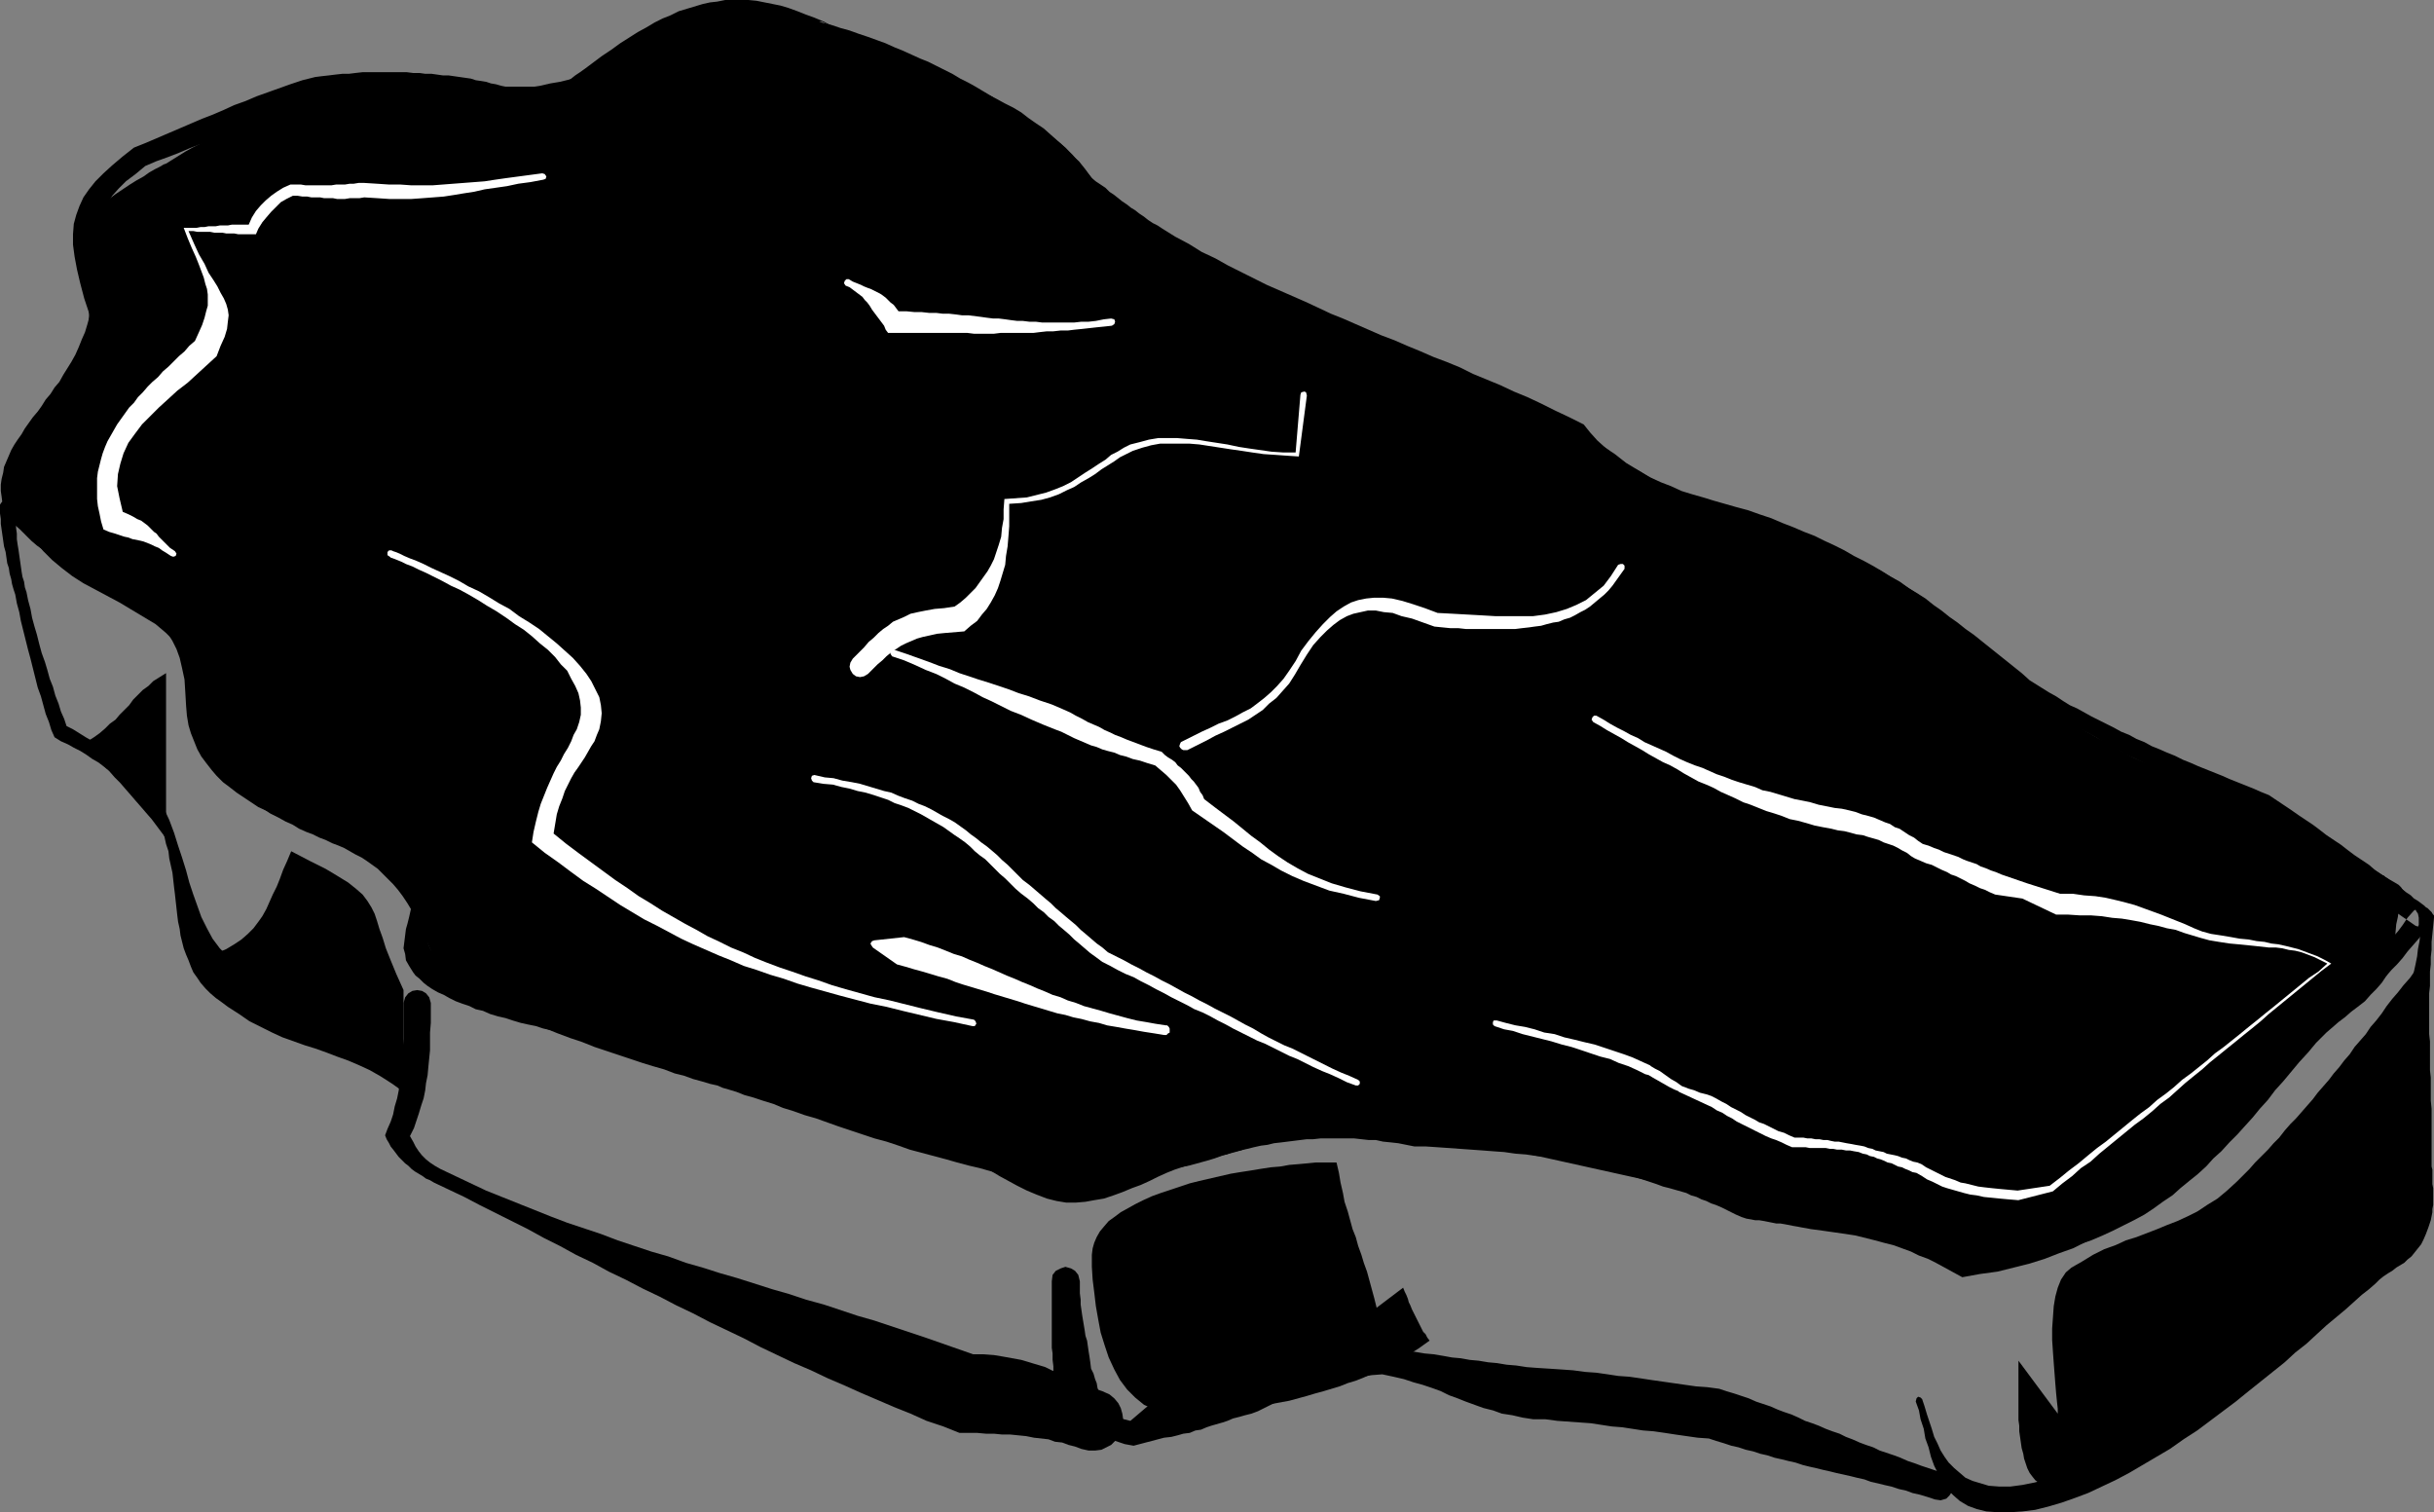
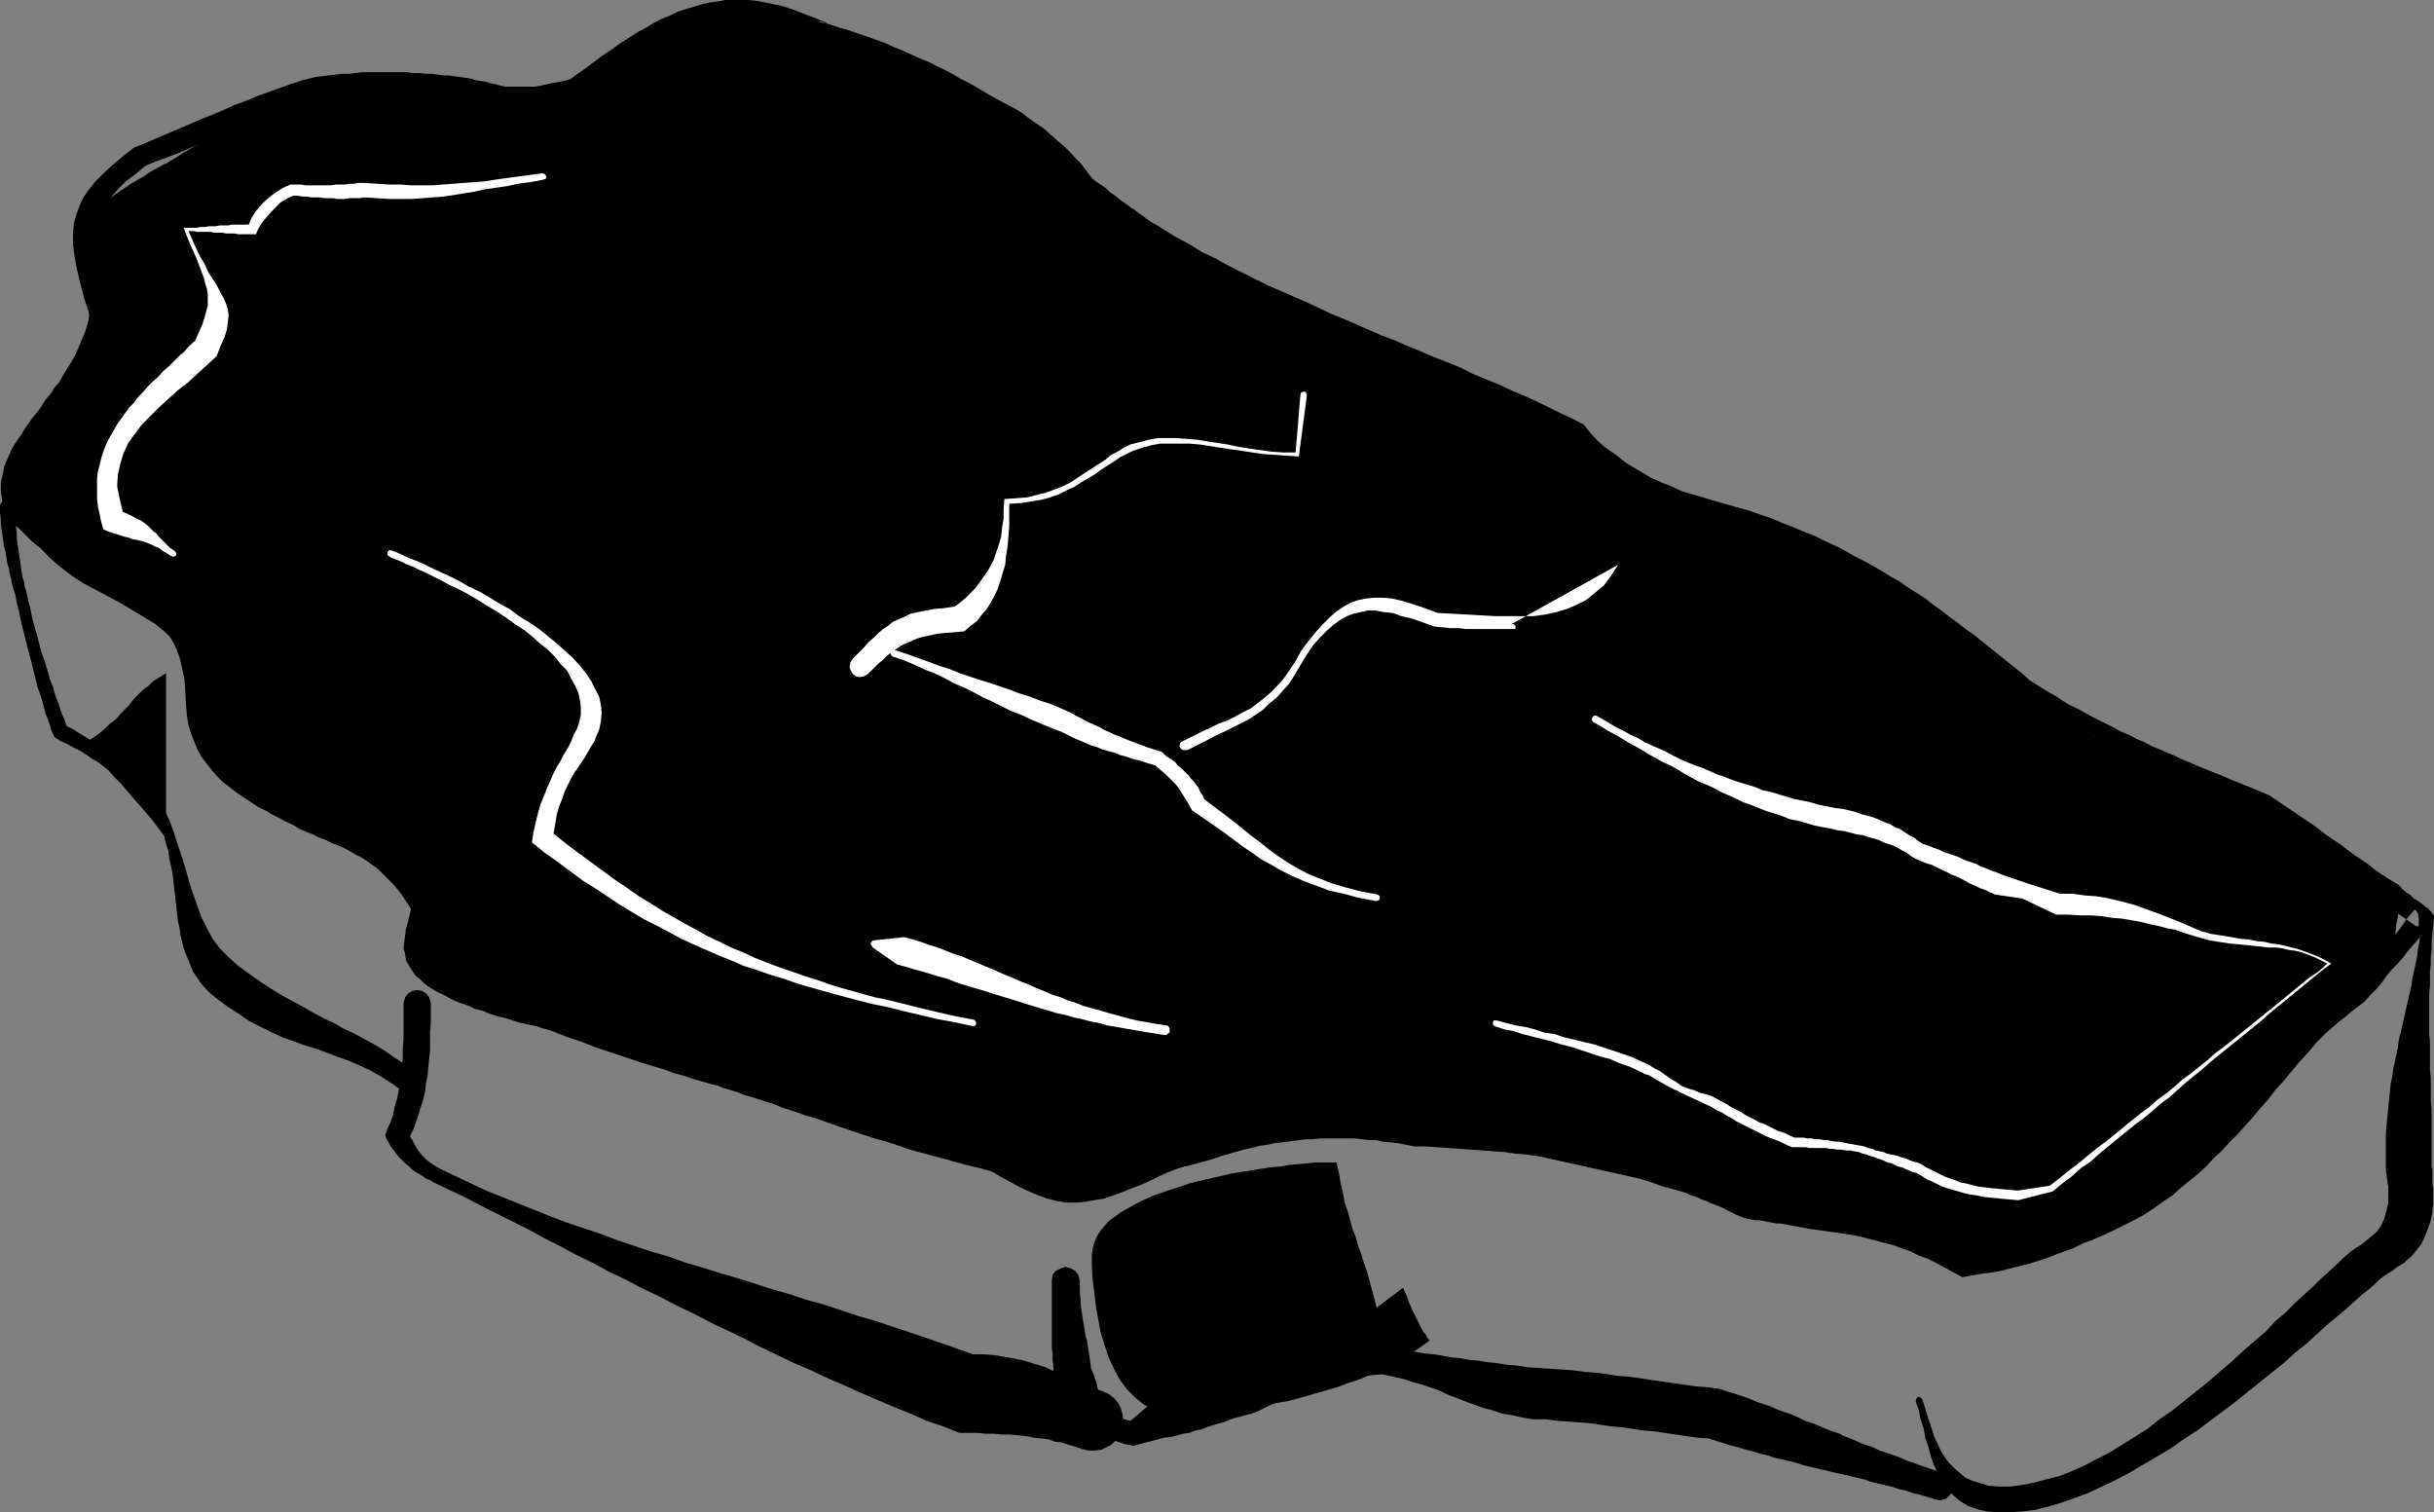
<svg xmlns="http://www.w3.org/2000/svg" xmlns:ns1="http://sodipodi.sourceforge.net/DTD/sodipodi-0.dtd" xmlns:ns2="http://www.inkscape.org/namespaces/inkscape" version="1.0" width="129.724mm" height="80.601mm" id="svg19" ns1:docname="Steak - Cooked.wmf">
  <rect width="100%" height="100%" fill="#808080" stroke="none" />
  <ns1:namedview id="namedview19" pagecolor="#ffffff" bordercolor="#000000" borderopacity="0.25" ns2:showpageshadow="2" ns2:pageopacity="0.0" ns2:pagecheckerboard="0" ns2:deskcolor="#d1d1d1" ns2:document-units="mm" />
  <defs id="defs1">
    <pattern id="WMFhbasepattern" patternUnits="userSpaceOnUse" width="6" height="6" x="0" y="0" />
  </defs>
  <path style="fill:#000000;fill-opacity:1;fill-rule:evenodd;stroke:none" d="m 164.993,5.495 1.939,0.97 1.939,0.97 1.939,0.97 1.778,0.808 1.939,0.808 1.778,0.808 1.939,0.808 1.778,0.808 1.778,0.808 1.939,0.808 1.778,0.808 1.616,0.808 1.778,0.97 1.778,0.808 1.616,0.808 1.778,0.808 1.778,0.97 1.454,0.808 1.616,0.97 1.616,0.97 1.616,0.97 1.616,1.131 1.454,0.97 1.454,1.293 1.454,1.131 1.454,1.131 1.454,1.293 1.293,1.293 1.293,1.454 1.293,1.454 1.293,1.454 1.293,1.616 0.97,0.808 0.97,0.808 0.97,0.646 0.97,0.808 0.808,0.646 0.97,0.646 0.808,0.808 0.97,0.646 0.97,0.646 0.808,0.646 0.97,0.646 0.808,0.646 0.97,0.646 0.97,0.646 0.97,0.646 0.97,0.646 2.747,1.616 2.586,1.454 2.747,1.454 2.586,1.454 2.424,1.454 2.586,1.293 2.586,1.454 2.424,1.131 2.586,1.293 2.424,1.293 2.586,1.293 2.586,1.131 2.424,1.131 2.424,1.131 2.586,1.293 2.424,1.131 2.424,1.131 2.586,1.131 2.424,1.131 2.586,1.131 2.586,1.131 2.586,1.131 2.586,1.293 2.586,1.131 2.586,1.131 2.747,1.293 2.747,1.293 2.586,1.293 2.909,1.293 2.747,1.293 2.909,1.454 2.747,1.293 1.454,1.939 1.616,1.616 1.616,1.454 1.939,1.293 1.778,1.293 2.101,0.97 2.101,0.97 2.101,0.808 2.101,0.808 2.424,0.808 2.262,0.646 2.262,0.485 2.424,0.646 2.424,0.485 2.424,0.646 2.424,0.485 2.262,0.808 2.424,0.808 2.262,0.808 2.262,0.808 2.101,0.808 2.101,0.97 2.101,0.808 2.101,1.131 1.939,0.808 1.939,0.97 1.939,0.97 1.778,1.131 1.939,0.97 1.778,1.131 1.778,0.97 1.616,1.131 1.778,1.131 1.778,1.131 1.616,1.131 1.616,1.131 1.616,1.293 1.616,1.131 1.616,1.131 1.616,1.293 1.616,1.293 1.454,1.131 1.616,1.293 1.616,1.293 1.454,1.293 1.616,1.131 1.616,1.293 1.616,1.293 1.293,0.97 1.293,0.808 1.454,0.97 1.293,0.808 1.454,0.808 1.293,0.97 1.454,0.808 1.454,0.808 1.454,0.808 1.454,0.808 1.454,0.808 1.454,0.97 1.454,0.808 1.616,0.808 1.454,0.808 1.454,0.646 1.616,0.808 1.454,0.808 1.616,0.808 1.454,0.808 1.616,0.646 1.454,0.808 1.616,0.646 1.454,0.808 1.616,0.646 1.616,0.646 1.616,0.808 1.454,0.646 1.616,0.646 1.616,0.646 1.616,0.646 1.454,0.646 1.616,0.97 1.454,0.97 1.293,1.131 1.454,0.97 1.454,0.97 1.454,0.97 1.293,0.97 1.454,0.97 1.454,0.97 1.293,0.97 1.454,0.97 1.293,1.131 1.454,0.97 1.293,0.97 1.293,0.97 1.454,0.97 9.373,6.464 0.485,0.162 0.162,-0.323 v -0.646 -0.808 l -0.162,-0.808 -0.323,-0.485 -0.162,-0.323 -0.323,0.162 -1.293,1.454 -0.97,1.454 -0.97,1.293 -1.131,1.293 -0.97,1.293 -0.97,1.131 -0.97,1.293 -0.97,1.131 -1.131,1.131 -1.131,1.131 -0.97,0.97 -1.293,1.131 -1.131,0.97 -1.293,1.131 -1.454,0.97 -1.454,0.97 -2.101,2.101 -2.101,2.263 -1.939,2.101 -2.101,2.101 -1.778,2.101 -1.939,1.939 -1.939,1.939 -1.778,2.101 -1.778,1.939 -1.778,1.939 -1.778,1.778 -1.778,1.939 -1.939,1.778 -1.778,1.778 -1.939,1.616 -1.778,1.616 -1.939,1.616 -2.101,1.454 -1.939,1.616 -2.262,1.293 -2.101,1.454 -2.262,1.293 -2.424,1.293 -2.424,1.131 -2.586,1.131 -2.586,0.97 -2.909,0.808 -2.909,0.97 -2.909,0.808 -3.232,0.646 -3.394,0.646 -3.394,0.485 -1.939,-1.131 -1.778,-0.97 -1.778,-0.808 -1.778,-0.808 -1.616,-0.808 -1.778,-0.485 -1.616,-0.646 -1.778,-0.485 -1.778,-0.485 -1.778,-0.323 -1.939,-0.323 -1.939,-0.323 -2.101,-0.323 -2.262,-0.323 -2.424,-0.323 -2.586,-0.323 -0.97,-0.162 -0.808,-0.162 -0.808,-0.162 -0.808,-0.323 -0.808,-0.162 -0.808,-0.162 -0.646,-0.162 -0.808,-0.323 -0.646,-0.162 -0.808,-0.162 -0.808,-0.162 -0.646,-0.162 -0.808,-0.162 -0.808,-0.323 -0.808,-0.162 -0.97,-0.162 -0.97,-0.485 -1.131,-0.485 -0.97,-0.485 -1.131,-0.485 -0.97,-0.485 -0.97,-0.485 -0.97,-0.323 -0.97,-0.485 -0.97,-0.323 -1.131,-0.323 -1.131,-0.323 -0.97,-0.485 -1.131,-0.323 -1.293,-0.485 -1.293,-0.323 -1.454,-0.323 -13.574,-3.555 -2.262,-0.323 -2.262,-0.323 -2.262,-0.323 -2.262,-0.323 -2.101,-0.323 -2.262,-0.485 -2.262,-0.323 -2.262,-0.323 -2.101,-0.323 -2.262,-0.323 -2.262,-0.323 -2.262,-0.162 -2.424,-0.323 -2.262,-0.162 -2.424,-0.162 -2.262,-0.162 -1.778,-0.323 -1.616,-0.323 -1.778,-0.162 -1.454,-0.323 -1.616,-0.162 h -1.616 l -1.454,-0.162 -1.454,-0.162 h -1.616 -1.454 -1.454 -1.454 -1.293 l -1.454,0.162 -1.454,0.162 h -1.293 l -1.454,0.162 -1.293,0.162 -1.454,0.323 -1.454,0.162 -1.293,0.323 -1.454,0.323 -1.454,0.323 -1.454,0.323 -1.454,0.323 -1.454,0.323 -1.616,0.485 -1.454,0.323 -1.616,0.485 -1.616,0.485 -1.616,0.485 -1.616,0.485 -1.293,0.485 -1.293,0.485 -1.454,0.646 -1.454,0.646 -1.454,0.646 -1.454,0.808 -1.454,0.808 -1.616,0.646 -1.616,0.646 -1.616,0.485 -1.616,0.485 -1.616,0.323 -1.616,0.162 h -1.616 l -1.778,-0.162 -1.616,-0.485 -2.101,-0.808 -1.939,-0.808 -1.939,-0.808 -1.939,-0.808 -1.778,-0.97 -1.778,-0.808 -1.778,-0.97 -1.939,-0.97 -1.939,-0.808 -1.939,-0.97 -2.101,-0.808 -2.262,-0.97 -2.262,-0.808 -2.586,-0.97 -2.586,-0.97 -2.909,-0.808 -1.939,-0.485 -2.101,-0.485 -1.778,-0.485 -1.939,-0.485 -1.778,-0.485 -1.778,-0.485 -1.778,-0.646 -1.616,-0.485 -1.778,-0.485 -1.616,-0.485 -1.778,-0.646 -1.616,-0.485 -1.616,-0.485 -1.616,-0.485 -1.616,-0.646 -1.616,-0.485 -1.454,-0.485 -1.616,-0.485 -1.616,-0.646 -1.616,-0.485 -1.616,-0.485 -1.616,-0.485 -1.616,-0.485 -1.616,-0.485 -1.616,-0.485 -1.778,-0.485 -1.616,-0.485 -1.778,-0.485 -1.778,-0.485 -1.778,-0.485 -1.778,-0.485 -1.939,-0.323 -1.778,-0.485 -2.101,-0.323 -2.262,-0.485 -2.586,-0.485 -2.586,-0.646 -2.909,-0.485 -2.747,-0.646 -2.747,-0.808 -2.909,-0.808 -2.586,-0.808 -2.586,-0.808 -2.424,-0.97 -2.101,-0.97 -1.939,-1.131 -1.454,-1.293 -1.293,-1.131 -0.808,-1.131 -0.485,-1.131 -0.323,-1.293 -0.162,-1.131 -0.162,-1.293 v -1.131 l 0.162,-1.293 v -1.293 l 0.162,-1.293 0.162,-1.131 v -1.293 l 0.162,-1.293 v -1.293 l -0.162,-1.293 -0.162,-1.131 -0.485,-1.293 -1.454,-0.646 -1.616,-0.808 -1.454,-0.646 -1.616,-0.646 -1.616,-0.646 -1.616,-0.808 -1.778,-0.646 -1.616,-0.646 -1.616,-0.646 -1.616,-0.646 -1.616,-0.808 -1.616,-0.646 -1.616,-0.808 -1.616,-0.808 -1.454,-0.808 -1.616,-0.808 -1.454,-0.808 -1.454,-0.808 -1.293,-0.97 -1.293,-0.97 -1.131,-0.97 -1.293,-0.97 -0.97,-1.131 -1.131,-1.131 -0.808,-1.293 -0.808,-1.131 -0.808,-1.454 -0.646,-1.293 -0.485,-1.454 -0.485,-1.616 -0.323,-1.616 -0.162,-1.616 -0.162,-3.555 -0.323,-2.909 -0.646,-2.909 -0.808,-2.424 -0.808,-2.101 -1.293,-1.939 -1.131,-1.778 -1.454,-1.616 -1.616,-1.454 -1.454,-1.131 -1.778,-1.293 -1.616,-1.131 -1.778,-1.131 -1.616,-1.131 -1.778,-1.131 -1.616,-1.293 -1.778,-0.808 -1.616,-0.646 -1.616,-0.646 -1.293,-0.646 -1.131,-0.646 -1.131,-0.646 -0.97,-0.646 -1.131,-0.646 -0.808,-0.808 -0.97,-0.808 -0.808,-0.808 -0.97,-0.808 -0.97,-0.97 -0.97,-1.131 -1.131,-0.97 -1.131,-1.293 -0.485,-2.263 -0.162,-2.263 0.162,-2.101 0.485,-2.101 0.808,-2.101 0.97,-2.101 1.293,-1.939 1.293,-2.101 1.454,-2.101 1.616,-2.263 1.454,-2.101 1.454,-2.424 1.454,-2.424 1.293,-2.747 1.131,-2.747 0.808,-2.909 -0.808,-2.909 -0.808,-2.747 -0.485,-2.424 -0.485,-2.263 -0.323,-2.101 v -1.939 -1.939 l 0.323,-1.616 0.485,-1.616 0.646,-1.616 0.97,-1.454 0.97,-1.454 1.293,-1.454 1.454,-1.454 1.939,-1.454 1.939,-1.616 2.262,-0.97 2.262,-0.808 2.101,-0.808 2.262,-0.97 2.101,-0.808 2.101,-0.808 2.262,-0.808 2.101,-0.646 2.101,-0.808 2.101,-0.808 2.262,-0.646 2.101,-0.808 2.262,-0.646 2.262,-0.646 2.424,-0.808 2.424,-0.646 2.586,-0.323 2.586,-0.162 2.424,-0.162 h 2.586 2.424 l 2.424,0.162 2.424,0.323 2.262,0.162 2.424,0.323 2.262,0.323 2.101,0.323 2.101,0.485 2.101,0.485 1.939,0.485 1.778,0.485 1.939,0.485 h 2.909 2.586 2.101 1.778 l 1.454,-0.162 h 1.293 l 0.97,-0.162 0.97,-0.162 0.808,-0.323 0.646,-0.323 0.808,-0.485 0.808,-0.646 0.97,-0.646 1.131,-0.808 1.454,-0.97 1.616,-1.293 1.778,-1.293 1.778,-1.293 1.778,-1.131 1.616,-1.131 1.616,-1.131 1.454,-1.131 1.616,-0.97 1.454,-0.97 1.454,-0.808 1.454,-0.808 1.454,-0.808 1.454,-0.646 1.454,-0.646 1.293,-0.485 1.454,-0.485 1.454,-0.323 1.293,-0.323 1.454,-0.323 1.454,-0.162 h 1.454 1.454 l 1.454,0.162 1.454,0.162 1.616,0.162 1.454,0.323 1.616,0.485 1.616,0.485 1.778,0.646 1.616,0.808 1.778,0.808 1.778,0.97 1.778,0.97 h 0.646 l 0.323,-0.162 0.162,-0.485 -0.323,-0.485 -2.101,-1.131 -1.939,-1.131 -1.939,-0.808 -1.778,-0.97 -1.939,-0.808 -1.778,-0.646 -1.616,-0.646 -1.778,-0.646 -1.616,-0.485 -1.616,-0.323 -1.616,-0.323 -1.616,-0.323 L 150.773,0 h -1.616 -1.454 -1.616 l -1.616,0.323 -1.454,0.162 -1.454,0.323 -1.616,0.485 -1.616,0.485 -1.616,0.485 -1.616,0.808 -1.616,0.646 -1.616,0.808 -1.616,0.97 -1.778,0.97 -1.778,1.131 -1.778,1.131 -1.778,1.293 -1.939,1.293 -1.939,1.454 -1.293,0.97 -1.131,0.808 -0.97,0.646 -0.808,0.646 -0.646,0.485 -0.485,0.323 -0.646,0.323 -0.485,0.162 -0.646,0.162 -0.808,0.162 h -0.97 -1.131 -1.293 -1.778 -1.939 -2.424 l -0.808,-0.162 -1.131,-0.323 -0.97,-0.162 -0.97,-0.323 -0.97,-0.162 -1.131,-0.162 -0.97,-0.323 -1.131,-0.162 -1.131,-0.162 -1.131,-0.162 -1.131,-0.162 h -1.131 l -1.131,-0.162 -1.131,-0.162 h -1.293 l -1.131,-0.162 h -1.293 l -1.293,-0.162 H 80.8 79.507 78.214 76.922 75.629 74.336 73.043 l -1.454,0.162 -1.293,0.162 h -1.293 l -1.454,0.162 -1.293,0.162 -1.454,0.162 -1.293,0.162 -2.586,0.646 -2.424,0.808 -2.262,0.808 -2.262,0.808 -2.262,0.808 -2.262,0.97 -2.262,0.808 -2.101,0.97 -2.262,0.97 -2.101,0.808 -2.262,0.97 -2.262,0.97 -2.262,0.97 -2.262,0.97 -2.262,0.97 -2.424,0.97 -2.262,1.778 -2.101,1.778 -1.778,1.616 -1.616,1.616 -1.293,1.616 -1.131,1.616 -0.808,1.778 -0.646,1.778 -0.485,1.778 -0.162,2.101 v 2.101 l 0.323,2.424 0.485,2.586 0.646,2.747 0.808,3.071 1.131,3.394 -0.485,1.778 -0.485,1.616 -0.646,1.454 -0.646,1.616 -0.646,1.454 -0.808,1.454 -0.808,1.293 -0.808,1.293 -0.808,1.454 -0.97,1.131 -0.808,1.293 L 9.211,80.481 8.403,81.774 7.595,82.906 6.626,84.037 5.818,85.168 5.01,86.299 4.363,87.431 3.555,88.562 2.909,89.532 2.262,90.663 1.778,91.794 1.293,92.925 0.808,94.057 0.646,95.188 0.323,96.481 0.162,97.612 v 1.293 l 0.162,1.131 0.162,1.293 0.323,1.293 0.485,1.454 1.293,1.293 1.454,1.293 1.131,1.131 1.131,1.131 1.131,0.97 1.131,0.808 1.131,0.808 1.131,0.808 1.131,0.808 1.293,0.646 1.293,0.646 1.293,0.808 1.454,0.646 1.616,0.646 1.939,0.646 1.939,0.808 1.293,0.97 1.293,0.97 1.293,0.97 1.454,0.97 1.131,0.97 1.293,1.131 1.131,1.131 1.131,1.131 0.97,1.293 0.97,1.616 0.808,1.616 0.646,1.778 0.485,2.101 0.485,2.263 0.162,2.586 0.162,2.747 0.162,1.939 0.323,1.939 0.485,1.616 0.646,1.616 0.646,1.616 0.808,1.454 0.97,1.293 1.131,1.454 0.97,1.131 1.293,1.293 1.293,0.97 1.454,1.131 1.454,0.97 1.454,0.97 1.454,0.97 1.778,0.808 1.616,0.808 1.778,0.808 1.778,0.808 1.778,0.808 1.778,0.808 1.778,0.646 1.939,0.808 1.778,0.646 1.939,0.646 1.778,0.808 1.939,0.646 1.778,0.808 1.778,0.646 1.939,0.808 1.616,0.808 1.778,0.808 0.323,1.293 0.323,1.293 v 1.293 1.293 l -0.323,1.454 -0.162,1.131 -0.323,1.454 -0.323,1.293 -0.323,1.131 -0.162,1.293 -0.162,1.293 -0.162,1.293 0.323,1.131 0.162,1.293 0.646,1.131 0.808,1.293 0.485,0.646 0.808,0.646 0.808,0.808 0.808,0.646 0.97,0.646 1.131,0.646 1.131,0.485 1.131,0.646 1.293,0.646 1.293,0.485 1.454,0.485 1.293,0.646 1.454,0.323 1.454,0.646 1.616,0.485 1.454,0.323 1.454,0.485 1.616,0.485 1.454,0.323 1.616,0.323 1.454,0.485 1.454,0.323 1.616,0.323 1.293,0.323 1.454,0.323 1.293,0.323 1.293,0.323 1.293,0.162 1.131,0.323 1.131,0.162 1.131,0.162 0.97,0.323 1.778,0.485 1.939,0.323 1.616,0.485 1.778,0.485 1.778,0.485 1.616,0.485 1.778,0.485 1.616,0.485 1.616,0.485 1.616,0.485 1.616,0.485 1.616,0.485 1.616,0.485 1.616,0.485 1.616,0.485 1.454,0.485 1.616,0.485 1.616,0.485 1.616,0.646 1.616,0.485 1.616,0.485 1.778,0.485 1.616,0.485 1.616,0.485 1.778,0.485 1.778,0.646 1.778,0.485 1.778,0.485 1.939,0.485 1.778,0.485 1.939,0.485 2.101,0.646 2.747,0.808 2.747,0.808 2.424,0.97 2.262,0.97 2.101,1.131 2.101,0.97 1.939,0.97 1.778,1.131 1.778,0.97 1.778,1.131 1.616,0.97 1.778,0.97 1.778,0.97 1.939,0.97 1.939,0.808 2.101,0.808 1.939,0.485 1.939,0.323 h 1.939 l 1.939,-0.162 1.778,-0.323 1.939,-0.323 1.939,-0.646 1.778,-0.646 1.939,-0.808 1.778,-0.646 1.778,-0.808 1.616,-0.808 1.778,-0.808 1.616,-0.646 1.454,-0.485 1.616,-0.485 1.454,-0.485 1.454,-0.485 1.616,-0.323 1.454,-0.485 1.454,-0.323 1.293,-0.485 1.454,-0.323 1.454,-0.323 1.293,-0.323 1.454,-0.323 1.293,-0.162 1.293,-0.323 1.454,-0.162 1.293,-0.162 1.293,-0.162 1.293,-0.162 1.293,-0.162 h 1.293 l 1.454,-0.162 h 1.293 1.293 1.454 1.454 1.293 l 1.454,0.162 1.454,0.162 h 1.454 l 1.454,0.323 1.616,0.162 1.454,0.162 1.616,0.323 1.616,0.323 h 2.262 l 2.424,0.162 2.262,0.162 2.262,0.162 2.262,0.162 2.262,0.162 2.101,0.162 2.262,0.162 2.262,0.323 2.101,0.162 2.262,0.323 2.262,0.162 2.101,0.323 2.262,0.162 2.101,0.323 2.262,0.323 13.09,4.363 1.293,0.485 1.293,0.323 1.131,0.323 1.131,0.323 1.131,0.323 0.97,0.485 1.131,0.323 0.97,0.485 0.97,0.323 0.97,0.485 0.97,0.323 1.131,0.485 0.97,0.485 0.97,0.485 0.97,0.485 1.131,0.485 0.97,0.323 0.97,0.162 0.808,0.162 h 0.808 l 0.97,0.162 0.808,0.162 0.808,0.162 0.808,0.162 h 0.808 l 0.97,0.162 0.808,0.162 0.808,0.162 0.97,0.162 0.808,0.162 0.97,0.162 0.808,0.162 2.424,0.323 2.262,0.323 2.262,0.323 2.101,0.323 1.939,0.485 1.939,0.485 1.778,0.485 1.939,0.485 1.778,0.646 1.778,0.646 1.616,0.808 1.778,0.646 1.616,0.808 1.778,0.97 1.778,0.97 1.778,0.97 3.555,-0.646 3.555,-0.485 3.232,-0.808 3.232,-0.808 3.07,-0.97 2.909,-1.131 2.747,-0.97 2.586,-1.293 2.586,-1.293 2.586,-1.293 2.424,-1.454 2.101,-1.454 2.262,-1.616 2.262,-1.616 2.101,-1.616 1.939,-1.778 2.101,-1.778 1.939,-1.939 1.939,-1.778 1.939,-1.939 1.939,-2.101 1.778,-1.939 1.939,-2.101 1.939,-2.101 1.778,-2.101 2.101,-2.101 1.939,-2.263 1.939,-2.101 2.101,-2.263 2.101,-2.263 2.101,-2.263 2.262,-2.263 1.616,-1.131 1.454,-0.97 1.293,-0.97 1.293,-0.97 1.293,-1.131 1.131,-0.97 1.293,-1.131 1.131,-0.97 0.97,-1.131 1.131,-1.131 1.131,-1.293 0.97,-1.293 1.131,-1.293 1.131,-1.293 1.131,-1.454 1.293,-1.454 0.162,-0.485 0.162,-0.485 0.162,-0.323 v -0.323 l -0.162,-0.485 -0.162,-0.323 -0.323,-0.323 -0.323,-0.323 -0.162,-0.162 -0.323,-0.162 -0.323,-0.323 -0.646,-0.485 -0.646,-0.485 -0.808,-0.485 -0.646,-0.646 -0.97,-0.646 -0.808,-0.646 -0.808,-0.485 -0.808,-0.646 -0.646,-0.485 -0.646,-0.485 -0.485,-0.323 -0.323,-0.323 h -0.162 l -1.454,-0.97 -1.293,-1.131 -1.454,-0.97 -1.454,-0.97 -1.293,-0.97 -1.454,-1.131 -1.454,-0.97 -1.454,-0.97 -1.454,-1.131 -1.293,-0.97 -1.454,-0.97 -1.454,-0.97 -1.616,-1.131 -1.454,-0.97 -1.454,-0.97 -1.454,-0.97 -1.616,-0.646 -1.454,-0.646 -1.616,-0.646 -1.616,-0.646 -1.616,-0.646 -1.454,-0.646 -1.616,-0.646 -1.616,-0.646 -1.616,-0.646 -1.454,-0.646 -1.616,-0.646 -1.616,-0.808 -1.616,-0.646 -1.454,-0.646 -1.616,-0.646 -1.454,-0.808 -1.616,-0.646 -1.454,-0.808 -1.616,-0.646 -1.454,-0.808 -1.616,-0.808 -1.293,-0.646 -1.616,-0.808 -1.454,-0.808 -1.454,-0.808 -1.454,-0.646 -1.293,-0.808 -1.454,-0.97 -1.454,-0.808 -1.293,-0.808 -1.293,-0.808 -1.293,-0.808 -1.616,-1.454 -1.616,-1.293 -1.616,-1.293 -1.616,-1.293 -1.616,-1.293 -1.616,-1.293 -1.616,-1.293 -1.616,-1.131 -1.616,-1.293 -1.616,-1.131 -1.616,-1.293 -1.616,-1.131 -1.616,-1.293 -1.778,-1.131 -1.616,-0.97 -1.778,-1.293 -1.778,-0.97 -1.778,-1.131 -1.939,-1.131 -1.778,-0.97 -1.939,-0.97 -1.939,-1.131 -1.939,-0.97 -2.101,-0.97 -1.939,-0.97 -2.101,-0.808 -2.262,-0.97 -2.101,-0.808 -2.262,-0.97 -2.424,-0.808 -2.262,-0.808 -2.424,-0.646 -2.262,-0.646 -2.262,-0.646 -2.101,-0.646 -2.262,-0.646 -2.101,-0.646 -2.101,-0.97 -2.101,-0.808 -2.101,-0.97 -1.939,-1.131 -1.939,-0.97 -1.778,-1.293 -1.778,-1.293 -1.616,-1.293 -1.616,-1.454 -1.454,-1.616 -1.293,-1.616 -2.909,-1.454 -2.747,-1.293 -2.909,-1.454 -2.747,-1.293 -2.747,-1.131 -2.747,-1.293 -2.747,-1.131 -2.747,-1.131 -2.586,-1.293 -2.747,-1.131 -2.586,-0.97 -2.586,-1.131 -2.747,-1.131 -2.586,-1.131 -2.586,-0.97 -2.586,-1.131 -2.586,-1.131 -2.586,-1.131 -2.424,-0.97 -2.747,-1.293 -2.424,-1.131 -2.586,-1.131 -2.586,-1.131 -2.586,-1.131 -2.586,-1.293 -2.586,-1.293 -2.586,-1.293 -2.586,-1.454 -2.747,-1.293 -2.586,-1.616 -2.747,-1.454 -2.586,-1.616 -0.97,-0.646 -0.97,-0.485 -0.97,-0.646 -0.808,-0.646 -0.97,-0.646 -0.808,-0.646 -0.808,-0.485 -0.808,-0.646 -0.97,-0.646 -0.808,-0.646 -0.808,-0.646 -0.97,-0.646 -0.808,-0.808 -0.97,-0.646 -0.97,-0.646 -0.97,-0.808 -1.131,-1.616 -1.293,-1.616 -1.454,-1.293 -1.293,-1.454 -1.454,-1.293 -1.454,-1.293 -1.454,-1.293 -1.454,-0.97 -1.616,-1.131 -1.454,-1.131 -1.616,-0.97 -1.616,-0.808 -1.778,-0.97 -1.616,-0.808 -1.778,-0.97 -1.616,-0.808 -1.778,-0.808 -1.778,-0.646 -1.778,-0.808 -1.778,-0.808 -1.939,-0.808 -1.778,-0.646 -1.939,-0.808 -1.939,-0.808 -1.778,-0.646 -1.939,-0.808 -1.939,-0.808 -1.939,-0.808 -1.939,-0.97 -1.939,-0.808 -1.939,-0.97 -1.939,-0.97 h -0.485 l -0.485,0.323 v 0.485 z" id="path1" />
  <path style="fill:#000000;fill-opacity:1;fill-rule:evenodd;stroke:none" d="m 488.031,184.72 -0.162,1.616 -0.323,1.616 -0.162,1.616 -0.323,1.616 -0.162,1.454 -0.323,1.616 -0.323,1.454 -0.323,1.293 -0.162,1.454 -0.323,1.454 -0.323,1.293 -0.323,1.454 -0.323,1.454 -0.323,1.454 -0.323,1.293 -0.323,1.454 -0.323,1.293 -0.162,1.454 -0.323,1.454 -0.323,1.454 -0.323,1.454 -0.162,1.454 -0.323,1.454 -0.162,1.616 -0.162,1.616 -0.162,1.616 -0.162,1.616 -0.162,1.778 -0.162,1.778 v 1.939 1.778 2.101 0.646 0.485 0.646 l 0.162,0.646 v 0.485 l 0.162,0.646 v 0.646 l 0.162,0.485 v 0.485 0.646 0.646 0.485 0.646 0.646 l -0.162,0.646 -0.162,0.646 -0.485,1.778 -0.646,1.454 -0.808,1.131 -1.131,0.97 -0.97,0.808 -0.97,0.808 -1.293,0.808 -1.131,0.808 -1.293,1.131 -1.293,1.293 -1.454,1.293 -1.616,1.454 -1.616,1.616 -1.778,1.616 -1.939,1.778 -1.939,1.939 -2.101,1.778 -1.939,2.101 -2.262,1.939 -2.262,1.939 -2.262,2.101 -2.262,1.939 -2.424,2.101 -2.424,1.939 -2.424,1.939 -2.424,1.939 -2.586,1.778 -2.424,1.939 -2.586,1.616 -2.586,1.616 -2.586,1.616 -2.586,1.293 -2.424,1.293 -2.586,1.131 -2.424,0.97 -2.586,0.646 -2.424,0.646 -2.424,0.485 -2.424,0.323 h -2.262 l -2.101,-0.162 -1.616,-0.485 -1.616,-0.485 -1.454,-0.646 -1.131,-0.97 -1.131,-0.97 -1.131,-1.131 -0.808,-1.131 -0.808,-1.293 -0.646,-1.454 -0.646,-1.293 -0.485,-1.616 -0.485,-1.454 -0.485,-1.454 -0.485,-1.616 -0.485,-1.454 -0.323,-0.323 -0.485,-0.162 -0.323,0.323 -0.162,0.646 0.646,1.778 0.323,1.778 0.646,1.939 0.323,1.939 0.646,1.778 0.485,1.939 0.646,1.778 0.808,1.616 0.808,1.616 0.97,1.454 1.293,1.293 1.293,1.131 1.616,0.97 1.778,0.646 1.939,0.485 2.262,0.162 h 2.586 l 2.424,-0.162 2.586,-0.323 2.586,-0.646 2.747,-0.808 2.747,-0.97 2.586,-0.97 2.747,-1.293 2.747,-1.293 2.747,-1.454 2.747,-1.616 2.747,-1.616 2.747,-1.616 2.747,-1.939 2.747,-1.778 2.586,-1.939 2.586,-1.939 2.586,-1.939 2.586,-2.101 2.424,-1.939 2.424,-1.939 2.424,-1.939 2.101,-1.939 2.262,-1.778 2.101,-1.939 1.939,-1.778 1.939,-1.616 1.939,-1.616 1.616,-1.454 1.616,-1.454 1.454,-1.131 1.293,-1.131 0.808,-0.808 0.808,-0.646 0.97,-0.646 0.808,-0.485 0.808,-0.646 0.808,-0.485 0.808,-0.485 0.646,-0.646 0.808,-0.646 0.646,-0.808 0.646,-0.808 0.646,-0.808 0.485,-0.97 0.485,-1.131 0.485,-1.293 0.485,-1.454 0.162,-0.808 0.162,-0.808 v -0.646 l 0.162,-0.808 v -0.646 -0.646 -0.808 -0.646 -0.646 l -0.162,-0.808 v -0.646 -0.808 -0.646 -0.808 l -0.162,-0.646 v -0.808 -1.939 -1.939 -1.778 -1.778 -1.778 -1.616 l -0.162,-1.616 v -1.616 -1.454 -1.616 l -0.162,-1.454 v -1.454 -1.454 -1.454 -1.454 l -0.162,-1.454 v -1.293 -1.454 -1.293 -1.454 -1.293 -1.454 l 0.162,-1.454 v -1.454 -1.454 l 0.162,-1.454 v -1.454 l 0.162,-1.454 v -1.616 l 0.162,-1.616 0.162,-1.616 0.162,-1.616 v -0.485 l -0.323,-0.323 -0.323,-0.323 -0.323,-0.162 -0.485,0.162 -0.323,0.162 -0.323,0.162 z" id="path2" />
  <path style="fill:#000000;fill-opacity:1;fill-rule:evenodd;stroke:none" d="m 391.395,296.715 -1.454,-0.485 -1.454,-0.485 -1.454,-0.485 -1.293,-0.485 -1.454,-0.485 -1.454,-0.646 -1.293,-0.485 -1.454,-0.485 -1.454,-0.485 -1.293,-0.646 -1.454,-0.485 -1.293,-0.485 -1.454,-0.646 -1.293,-0.485 -1.293,-0.646 -1.454,-0.485 -1.293,-0.485 -1.454,-0.646 -1.293,-0.485 -1.454,-0.485 -1.293,-0.646 -1.454,-0.646 -1.454,-0.485 -1.293,-0.485 -1.454,-0.646 -1.454,-0.485 -1.454,-0.485 -1.454,-0.646 -1.454,-0.485 -1.454,-0.485 -1.616,-0.485 -1.454,-0.485 -2.424,-0.323 -2.262,-0.162 -2.262,-0.323 -2.262,-0.323 -2.262,-0.323 -2.262,-0.323 -2.101,-0.323 -2.262,-0.323 -2.262,-0.162 -2.101,-0.323 -2.262,-0.323 -2.262,-0.162 -2.424,-0.323 -2.262,-0.162 -2.424,-0.162 -2.586,-0.162 -2.101,-0.162 -2.101,-0.323 -1.939,-0.162 -1.939,-0.323 -1.778,-0.162 -1.939,-0.323 -1.778,-0.162 -1.778,-0.323 -1.778,-0.162 -1.778,-0.323 -1.939,-0.323 -1.778,-0.162 -1.939,-0.323 -2.101,-0.323 -1.939,-0.323 -2.262,-0.485 -2.424,0.162 -2.262,0.162 -2.262,0.162 -1.939,0.323 -1.939,0.162 -1.939,0.323 -1.778,0.162 -1.616,0.485 -1.616,0.323 -1.616,0.323 -1.616,0.485 -1.454,0.485 -1.454,0.485 -1.454,0.646 -1.293,0.646 -1.454,0.646 -1.293,0.323 -1.131,0.323 -1.131,0.485 -1.131,0.323 -1.131,0.323 -1.131,0.323 -1.131,0.485 -0.97,0.323 -1.131,0.323 -1.131,0.323 -1.131,0.323 -1.131,0.323 -1.131,0.323 -1.131,0.162 -1.293,0.323 -1.454,0.323 -4.363,3.717 -1.293,-0.323 -0.97,-0.323 -0.97,-0.323 -0.646,-0.485 -0.646,-0.485 -0.485,-0.485 -0.323,-0.646 -0.323,-0.485 -0.162,-0.808 -0.323,-0.646 -0.162,-0.808 -0.323,-0.808 -0.162,-0.97 -0.323,-0.808 -0.323,-1.131 -0.485,-0.97 -0.162,-1.293 -0.162,-1.131 -0.162,-0.97 -0.162,-1.131 -0.162,-1.131 -0.323,-0.97 -0.162,-1.131 -0.162,-0.97 -0.162,-0.97 -0.162,-0.97 -0.162,-1.131 -0.162,-1.131 v -0.97 l -0.162,-1.293 v -1.131 -1.293 l -0.323,-1.293 -0.646,-0.808 -0.808,-0.485 -1.131,-0.323 -0.97,0.323 -0.97,0.485 -0.646,0.808 -0.162,1.293 v 1.293 1.293 1.293 1.131 1.293 1.131 1.293 1.131 1.131 1.131 1.293 l 0.162,1.131 v 1.293 l 0.162,1.293 v 1.293 l 0.162,1.293 0.808,1.454 0.646,1.454 0.808,1.293 0.646,1.131 0.646,1.131 0.808,0.97 0.808,0.97 0.808,0.808 0.808,0.646 0.97,0.646 1.131,0.646 1.131,0.485 1.293,0.485 1.454,0.485 1.454,0.485 1.778,0.323 6.141,-1.616 1.454,-0.162 1.293,-0.323 1.131,-0.323 1.293,-0.162 1.131,-0.485 1.131,-0.162 1.131,-0.485 0.97,-0.323 1.131,-0.323 1.131,-0.323 0.97,-0.323 1.131,-0.485 1.293,-0.323 1.131,-0.323 1.293,-0.323 1.293,-0.485 1.293,-0.646 1.293,-0.646 1.293,-0.646 1.293,-0.646 1.293,-0.485 1.454,-0.646 1.293,-0.485 1.454,-0.485 1.616,-0.485 1.454,-0.485 1.778,-0.323 1.616,-0.485 1.778,-0.323 1.939,-0.162 2.101,-0.323 2.101,-0.162 2.262,0.485 2.101,0.485 1.939,0.646 1.778,0.485 1.939,0.646 1.778,0.646 1.616,0.808 1.778,0.646 1.616,0.646 1.778,0.646 1.778,0.646 1.939,0.485 1.778,0.646 2.101,0.323 2.101,0.485 2.101,0.323 h 2.424 l 2.424,0.323 2.262,0.162 2.262,0.162 2.262,0.162 2.101,0.323 2.101,0.323 2.101,0.162 2.101,0.323 2.101,0.323 2.101,0.162 2.262,0.323 2.101,0.323 2.262,0.323 2.262,0.323 2.262,0.162 1.454,0.485 1.616,0.485 1.454,0.485 1.454,0.323 1.454,0.485 1.454,0.323 1.454,0.485 1.454,0.323 1.454,0.485 1.454,0.323 1.293,0.323 1.454,0.323 1.454,0.485 1.293,0.323 1.454,0.323 1.293,0.323 1.454,0.323 1.293,0.323 1.454,0.323 1.454,0.323 1.293,0.323 1.454,0.323 1.293,0.485 1.454,0.323 1.293,0.323 1.454,0.323 1.454,0.485 1.454,0.323 1.293,0.485 1.454,0.323 1.616,0.485 1.454,0.485 1.131,0.162 1.131,-0.323 0.646,-0.646 0.646,-0.97 v -1.131 l -0.162,-0.97 -0.646,-0.808 z" id="path3" />
  <path style="fill:#000000;fill-opacity:1;fill-rule:evenodd;stroke:none" d="m 222.038,280.231 -1.454,-0.485 -1.454,-0.646 -1.454,-0.646 -1.454,-0.646 -1.454,-0.646 -1.293,-0.485 -1.616,-0.646 -1.293,-0.646 -1.616,-0.485 -1.616,-0.485 -1.616,-0.485 -1.778,-0.323 -1.778,-0.323 -1.939,-0.323 -2.101,-0.162 h -2.101 l -3.232,-1.131 -3.232,-1.131 -3.232,-1.131 -3.394,-1.131 -3.394,-1.131 -3.394,-1.131 -3.394,-0.97 -3.394,-1.131 -3.394,-1.131 -3.555,-0.97 -3.394,-1.131 -3.394,-0.97 -3.555,-1.131 -3.555,-1.131 -3.394,-0.97 -3.555,-1.131 -3.394,-0.97 -3.555,-1.293 -3.394,-0.97 -3.394,-1.131 -3.394,-1.131 -3.394,-1.293 -3.394,-1.131 -3.394,-1.131 -3.394,-1.293 -3.232,-1.293 -3.232,-1.293 -3.232,-1.293 -3.232,-1.293 -3.07,-1.454 -3.07,-1.454 -3.07,-1.454 -1.131,-0.646 -0.97,-0.646 -0.808,-0.646 -0.808,-0.808 -0.646,-0.808 -0.646,-0.97 -0.485,-0.97 -0.646,-1.131 0.808,-1.616 0.485,-1.454 0.485,-1.454 0.485,-1.616 0.485,-1.454 0.323,-1.616 0.162,-1.454 0.323,-1.616 0.162,-1.778 0.162,-1.616 0.162,-1.616 v -1.778 -1.778 l 0.162,-1.939 v -1.939 -2.101 l -0.323,-1.131 -0.646,-0.808 -0.808,-0.485 -0.97,-0.162 -0.97,0.162 -0.808,0.485 -0.646,0.808 -0.323,1.131 v 1.939 1.778 1.778 1.778 l -0.162,1.939 v 1.778 l -0.162,1.616 -0.162,1.778 -0.323,1.616 -0.162,1.616 -0.323,1.616 -0.485,1.616 -0.323,1.616 -0.485,1.454 -0.646,1.454 -0.485,1.293 0.323,0.808 0.485,0.808 0.323,0.646 0.646,0.808 0.485,0.646 0.485,0.646 0.646,0.646 0.646,0.646 0.646,0.485 0.646,0.646 0.646,0.485 0.808,0.485 0.808,0.485 0.646,0.485 0.808,0.323 0.808,0.485 3.07,1.454 3.07,1.454 3.07,1.616 3.232,1.616 3.232,1.616 3.232,1.616 3.232,1.778 3.232,1.616 3.232,1.778 3.394,1.616 3.232,1.778 3.394,1.616 3.394,1.778 3.394,1.616 3.394,1.778 3.394,1.616 3.394,1.778 3.394,1.616 3.394,1.616 3.394,1.778 3.394,1.616 3.394,1.616 3.394,1.454 3.394,1.616 3.394,1.454 3.232,1.454 3.394,1.454 3.394,1.454 3.232,1.293 3.232,1.454 3.394,1.131 3.232,1.293 h 1.778 1.778 l 1.778,0.162 h 1.616 l 1.616,0.162 h 1.616 l 1.616,0.162 1.616,0.162 1.616,0.323 1.454,0.162 1.454,0.162 1.293,0.485 1.454,0.162 1.293,0.485 1.293,0.323 1.293,0.485 1.454,0.323 h 1.293 l 1.293,-0.162 0.97,-0.485 0.97,-0.485 0.808,-0.808 0.646,-1.131 0.485,-0.97 0.323,-1.131 0.162,-1.131 -0.162,-1.131 -0.323,-1.131 -0.485,-0.97 -0.808,-0.97 -0.97,-0.808 z" id="path4" />
  <path style="fill:#000000;fill-opacity:1;fill-rule:evenodd;stroke:none" d="m 84.194,216.233 -2.262,-1.616 -2.262,-1.454 -2.101,-1.454 -2.101,-1.293 -2.101,-1.131 -2.101,-1.131 -2.101,-0.97 -1.939,-1.131 -2.101,-0.97 -2.101,-1.131 -1.939,-1.131 -2.101,-1.131 -2.101,-1.131 -2.101,-1.293 -2.262,-1.454 -2.262,-1.616 -2.262,-1.616 -1.939,-1.778 -1.778,-1.778 -1.454,-1.939 -1.131,-2.101 -1.131,-2.263 -0.808,-2.263 -0.808,-2.263 -0.808,-2.424 -0.646,-2.424 -0.808,-2.586 -0.808,-2.424 -0.808,-2.586 -0.97,-2.586 -1.131,-2.424 -1.454,-2.586 -1.293,-0.97 -1.131,-1.131 -1.131,-0.97 -1.131,-0.808 -0.97,-0.97 -1.131,-0.97 -0.97,-0.808 -0.97,-0.97 -1.131,-0.808 -1.131,-0.808 -0.97,-0.97 -1.131,-0.808 -1.131,-0.646 -1.293,-0.808 -1.293,-0.808 -1.293,-0.646 -0.485,-1.454 -0.646,-1.454 -0.485,-1.616 -0.646,-1.616 -0.485,-1.778 -0.646,-1.616 -0.485,-1.778 -0.485,-1.616 -0.646,-1.778 L 7.918,129.772 7.434,127.833 6.949,126.217 6.464,124.439 6.141,122.662 5.656,120.884 5.333,119.268 5.01,118.298 4.848,117.167 4.525,116.197 4.363,115.227 4.202,114.096 4.04,112.965 3.878,111.834 3.717,110.702 3.555,109.733 3.394,108.602 v -1.131 l -0.162,-1.131 v -0.97 l -0.162,-1.131 v -1.131 L 2.909,102.137 2.747,101.491 2.424,101.006 1.939,100.683 H 1.454 L 0.808,100.844 0.323,101.167 0,101.652 v 0.646 1.131 l 0.162,1.131 v 0.97 l 0.162,1.131 0.162,1.131 0.162,1.131 0.162,1.131 0.323,1.131 0.162,1.131 0.162,1.131 0.323,0.97 0.162,1.131 0.323,1.131 0.162,0.97 0.323,1.131 0.323,0.97 0.323,1.778 0.485,1.778 0.323,1.778 0.485,1.939 0.485,1.939 0.485,1.939 0.485,1.778 0.485,1.939 0.485,1.939 0.485,1.939 0.646,1.778 0.485,1.778 0.485,1.778 0.646,1.616 0.485,1.616 0.646,1.454 1.293,0.808 1.454,0.646 1.131,0.646 1.293,0.646 1.293,0.808 1.131,0.808 1.131,0.646 1.131,0.808 1.131,0.808 1.131,0.808 1.131,0.97 1.131,0.808 1.131,0.97 1.131,0.808 1.293,0.97 1.131,0.97 0.808,1.454 0.646,1.293 0.646,1.454 0.485,1.454 0.485,1.454 0.323,1.454 0.485,1.454 0.162,1.454 0.323,1.454 0.323,1.454 0.162,1.454 0.162,1.454 0.162,1.293 0.162,1.454 0.162,1.454 0.162,1.454 0.162,1.293 0.323,1.454 0.162,1.293 0.323,1.293 0.323,1.293 0.485,1.293 0.485,1.131 0.485,1.293 0.485,1.131 0.808,1.131 0.646,0.97 0.97,1.131 0.97,0.97 1.131,0.97 1.131,0.808 1.293,0.97 2.262,1.454 2.101,1.454 2.262,1.131 2.262,1.131 2.101,0.97 2.262,0.808 2.262,0.808 2.101,0.646 2.262,0.808 2.101,0.808 2.262,0.808 2.262,0.97 2.101,0.97 2.262,1.293 2.262,1.454 2.262,1.616 0.97,0.485 h 0.808 l 0.808,-0.323 0.646,-0.485 0.485,-0.808 v -0.808 l -0.162,-0.97 z" id="path5" />
  <path style="fill:#000000;fill-opacity:1;fill-rule:evenodd;stroke:none" d="m 157.398,2.263 2.101,0.646 1.939,0.485 2.101,0.485 1.939,0.646 1.939,0.485 1.939,0.646 1.778,0.485 1.778,0.646 1.939,0.646 1.778,0.646 1.778,0.646 1.778,0.808 1.616,0.646 1.778,0.808 1.778,0.808 1.616,0.646 1.616,0.808 1.616,0.808 1.616,0.808 1.616,0.97 1.616,0.808 1.454,0.808 1.616,0.97 1.616,0.97 1.454,0.97 1.616,0.97 1.454,0.97 1.616,0.97 1.454,1.131 1.616,0.97 1.454,1.131 1.616,1.131 1.454,1.131 1.293,1.131 1.293,1.293 1.131,1.293 1.131,1.454 1.131,1.293 0.97,1.293 0.97,1.454 1.131,1.293 1.131,1.293 1.131,1.293 1.131,1.293 1.293,1.293 1.454,0.97 1.616,1.131 1.616,0.97 2.909,1.616 2.747,1.293 2.909,1.454 2.909,1.454 2.909,1.293 3.07,1.293 2.909,1.293 3.07,1.293 3.07,1.293 3.232,1.293 3.07,1.293 3.07,1.131 3.07,1.293 3.232,1.293 3.07,1.131 3.07,1.293 3.07,1.293 3.07,1.293 3.07,1.293 3.07,1.293 2.909,1.293 3.07,1.293 2.909,1.454 2.909,1.293 2.747,1.454 2.909,1.454 2.747,1.454 2.586,1.616 2.586,1.454 2.586,1.616 2.424,1.778 2.424,1.616 2.262,1.778 2.424,1.454 2.262,1.454 2.424,1.293 2.262,0.97 2.101,1.131 2.262,0.97 2.262,0.808 2.101,0.808 2.262,0.808 2.262,0.646 2.262,0.808 2.262,0.646 2.262,0.646 2.262,0.808 2.262,0.808 2.424,0.808 2.424,0.97 2.424,0.97 2.424,1.131 2.586,1.131 2.586,1.293 2.586,1.454 2.747,1.616 2.747,1.778 2.909,1.939 2.909,2.263 3.07,2.263 3.232,2.586 3.232,2.909 3.232,3.071 3.555,3.394 1.778,1.616 1.778,1.616 1.778,1.454 2.101,1.616 1.939,1.454 2.262,1.293 2.101,1.454 2.262,1.293 2.424,1.293 2.262,1.293 2.424,1.293 2.424,1.131 2.586,1.293 2.424,1.131 2.586,1.293 2.586,0.97 2.586,1.131 2.424,1.131 2.586,1.131 2.586,1.131 2.424,1.131 2.586,0.97 2.424,1.131 2.424,1.131 2.424,1.131 2.262,0.97 2.424,1.131 2.262,1.131 2.101,1.131 2.101,1.131 2.101,1.131 1.939,1.293 1.293,0.808 1.131,0.646 0.808,0.485 0.485,0.485 0.323,0.485 0.323,0.323 v 0.485 l -0.162,0.485 -0.162,0.485 -0.162,0.646 -0.323,0.808 -0.323,0.97 -0.162,1.293 -0.323,1.454 -0.162,1.778 v 2.263 l -0.162,1.616 -0.323,1.778 -0.646,1.454 -0.646,1.454 -0.97,1.454 -1.131,1.293 -1.131,1.131 -1.131,1.293 -1.454,1.131 -1.293,0.97 -1.293,1.131 -1.293,0.97 -1.293,1.131 -1.131,0.97 -1.131,1.131 -0.97,0.97 -1.616,1.939 -1.778,1.939 -1.616,1.939 -1.616,1.939 -1.616,1.778 -1.454,1.939 -1.616,1.778 -1.454,1.778 -1.616,1.778 -1.454,1.616 -1.616,1.616 -1.616,1.778 -1.616,1.454 -1.454,1.616 -1.778,1.616 -1.616,1.293 -1.778,1.454 -1.616,1.454 -1.939,1.293 -1.778,1.293 -1.939,1.293 -2.101,1.131 -1.939,0.97 -2.262,1.131 -2.101,0.97 -2.262,0.97 -2.424,0.808 -2.586,0.808 -2.586,0.808 -2.747,0.646 -2.747,0.646 -2.909,0.485 -132.027,-29.251 -1.939,0.485 -1.778,0.485 -1.939,0.485 -1.778,0.485 -1.778,0.485 -1.778,0.646 -1.778,0.485 -1.778,0.646 -1.778,0.485 -1.778,0.646 -1.778,0.485 -1.778,0.485 -1.616,0.646 -1.778,0.485 -1.778,0.485 -1.778,0.646 -1.616,0.485 -1.778,0.485 -1.778,0.485 -1.778,0.323 -1.778,0.485 -1.939,0.323 -1.778,0.323 -1.778,0.485 -1.939,0.162 -1.939,0.323 -1.939,0.323 -1.939,0.162 -1.939,0.162 h -1.939 l -2.101,0.162 h -2.101 -1.454 l -1.778,-0.162 -1.616,-0.162 -1.939,-0.162 -1.939,-0.485 -2.101,-0.323 -1.939,-0.323 -2.262,-0.485 -2.262,-0.646 -2.101,-0.485 -2.424,-0.646 -2.262,-0.646 -2.424,-0.646 -2.424,-0.646 -2.424,-0.646 -2.262,-0.808 -2.424,-0.808 -2.424,-0.646 -2.424,-0.808 -2.424,-0.808 -2.424,-0.808 -2.262,-0.808 -2.262,-0.808 -2.262,-0.646 -2.262,-0.808 -2.101,-0.646 -1.939,-0.808 -2.101,-0.646 -1.939,-0.646 -1.778,-0.485 -1.616,-0.646 -1.616,-0.485 -1.131,-0.323 -1.131,-0.485 -1.454,-0.323 -1.616,-0.485 -1.778,-0.485 -1.778,-0.646 -1.939,-0.485 -2.101,-0.808 -2.262,-0.646 -2.101,-0.646 -2.424,-0.808 -2.424,-0.808 -2.424,-0.808 -2.424,-0.808 -2.424,-0.97 -2.424,-0.808 -2.586,-0.97 -2.424,-0.97 -2.262,-0.97 -2.424,-1.131 -2.262,-0.97 -2.101,-0.97 -2.101,-1.131 -1.939,-1.131 -1.939,-1.131 -1.616,-1.131 -1.616,-1.131 -1.293,-1.293 -1.293,-1.131 -0.97,-1.131 -0.808,-1.293 -0.485,-1.131 -0.97,-2.263 -0.97,-2.101 -0.808,-1.778 -0.97,-1.778 -0.97,-1.616 -0.97,-1.454 -0.97,-1.293 -0.97,-1.131 -1.131,-1.131 -0.97,-0.97 -0.97,-0.97 -1.131,-0.808 -1.131,-0.808 -0.97,-0.646 -1.293,-0.646 -1.131,-0.646 -1.131,-0.646 -1.131,-0.485 -1.293,-0.485 -1.293,-0.646 -1.293,-0.485 -1.293,-0.646 -1.293,-0.485 -1.454,-0.646 -1.293,-0.808 -1.454,-0.646 -1.454,-0.808 -1.616,-0.808 -1.454,-0.97 -1.616,-0.97 -1.616,-1.131 -1.616,-1.293 -1.778,-1.616 -1.293,-1.616 -1.131,-1.778 -0.97,-1.939 -0.646,-2.101 -0.646,-2.263 -0.485,-2.101 -0.646,-2.424 -0.323,-2.263 -0.646,-2.263 -0.646,-2.101 -0.646,-2.263 -0.808,-1.939 -1.131,-1.939 -1.293,-1.778 -1.616,-1.616 -2.101,-1.778 -2.424,-1.454 -2.424,-1.454 -2.424,-1.454 -2.424,-1.293 -2.424,-1.293 -2.424,-1.293 -2.262,-1.454 -2.101,-1.616 -1.939,-1.616 -1.778,-1.778 -1.616,-1.939 -1.293,-2.424 -0.808,-2.424 -0.646,-2.909 -0.162,-3.071 v -2.101 l 0.323,-1.939 0.323,-1.616 0.485,-1.616 0.485,-1.454 0.808,-1.131 0.646,-1.293 0.808,-1.131 0.808,-0.97 0.97,-1.131 0.808,-0.97 0.97,-1.131 0.808,-1.131 0.808,-1.131 0.808,-1.293 0.646,-1.293 0.97,-1.939 0.646,-1.939 0.646,-1.778 0.323,-1.778 0.323,-1.939 0.162,-1.778 0.162,-1.778 v -1.778 -1.939 -1.939 -2.101 l -0.162,-2.101 -0.162,-2.101 v -2.263 l -0.162,-2.424 v -2.424 l 0.162,-0.646 0.485,-0.646 0.646,-0.808 0.97,-0.97 1.131,-0.808 1.131,-0.97 1.293,-0.97 1.454,-0.97 1.454,-0.97 1.293,-0.808 1.454,-0.808 1.131,-0.808 1.131,-0.646 0.97,-0.485 0.808,-0.485 0.485,-0.162 1.293,-0.808 1.293,-0.808 1.293,-0.808 1.454,-0.808 1.293,-0.646 1.293,-0.808 1.454,-0.646 1.293,-0.808 1.293,-0.646 1.454,-0.646 1.454,-0.646 1.293,-0.646 1.616,-0.485 1.454,-0.646 1.454,-0.485 1.616,-0.485 1.454,-0.485 1.616,-0.485 1.616,-0.485 1.616,-0.323 1.778,-0.323 1.778,-0.323 1.616,-0.323 1.939,-0.323 1.778,-0.162 1.939,-0.323 1.939,-0.162 h 2.101 l 1.939,-0.162 h 2.101 2.262 2.101 l 3.232,0.162 h 2.909 2.909 2.747 l 2.586,-0.162 2.424,-0.162 2.262,-0.323 2.262,-0.162 2.101,-0.323 2.101,-0.485 1.939,-0.323 1.939,-0.485 1.939,-0.485 1.778,-0.485 1.778,-0.485 1.616,-0.646 1.778,-0.646 1.616,-0.646 1.616,-0.646 1.616,-0.808 1.778,-0.646 1.616,-0.808 1.616,-0.808 1.778,-0.808 1.616,-0.808 1.778,-0.808 1.778,-0.97 1.939,-0.808 1.939,-0.97 2.101,-0.808 2.101,-0.97 2.101,-0.97 z" id="path6" />
-   <path style="fill:#000000;fill-opacity:1;fill-rule:evenodd;stroke:none" d="m 486.577,195.386 -1.131,1.616 -1.293,1.454 -1.131,1.454 -1.131,1.293 -1.131,1.454 -0.97,1.454 -1.131,1.454 -1.131,1.293 -0.97,1.454 -1.131,1.293 -1.131,1.293 -0.97,1.454 -1.131,1.293 -0.97,1.293 -1.131,1.293 -0.97,1.293 -1.131,1.293 -1.131,1.293 -0.97,1.293 -1.131,1.293 -1.131,1.293 -1.131,1.293 -1.131,1.131 -1.131,1.293 -1.131,1.454 -1.131,1.131 -1.131,1.293 -1.293,1.293 -1.293,1.293 -1.131,1.293 -1.293,1.293 -1.293,1.293 -1.939,1.778 -1.939,1.616 -2.101,1.293 -1.939,1.293 -1.939,0.97 -2.101,0.97 -2.101,0.808 -1.939,0.808 -2.101,0.808 -2.101,0.808 -2.101,0.646 -2.101,0.97 -2.262,0.808 -2.262,1.131 -2.101,1.293 -2.262,1.293 -1.131,0.97 -0.97,1.454 -0.646,1.616 -0.485,1.778 -0.323,1.939 -0.162,2.263 -0.162,2.263 v 2.263 l 0.162,2.424 0.162,2.263 0.162,2.101 0.162,2.101 0.162,1.939 0.162,1.616 0.162,1.454 v 0.97 l -7.918,-10.666 v 11.959 l 0.162,1.131 v 1.131 l 0.162,1.131 0.162,1.131 0.162,1.131 0.323,1.131 0.162,0.97 0.323,0.97 0.323,0.97 0.485,0.97 0.485,0.646 0.646,0.808 0.646,0.485 0.646,0.323 0.97,0.323 0.97,0.162 1.778,-0.162 1.454,-0.162 1.616,-0.485 1.293,-0.485 1.293,-0.485 1.293,-0.808 1.293,-0.808 1.131,-0.808 1.293,-0.97 1.131,-0.808 1.131,-1.131 1.293,-0.97 1.131,-0.97 1.454,-0.97 1.293,-1.131 1.454,-0.97 1.778,-1.131 1.778,-1.131 1.778,-1.131 1.778,-1.131 1.778,-1.131 1.616,-1.131 1.616,-1.131 1.616,-1.131 1.616,-1.293 1.616,-1.131 1.616,-1.131 1.616,-1.131 1.616,-1.131 1.454,-1.293 1.616,-1.131 1.454,-1.293 1.616,-1.131 1.454,-1.293 1.616,-1.131 1.454,-1.293 1.616,-1.131 1.616,-1.293 1.454,-1.293 1.616,-1.131 1.616,-1.293 1.616,-1.293 1.616,-1.293 1.616,-1.293 1.616,-1.293 1.616,-1.293 1.778,-1.293 1.778,-1.293 z" id="path7" />
  <path style="fill:#000000;fill-opacity:1;fill-rule:evenodd;stroke:none" d="m 269.225,234.172 0.485,2.101 0.323,1.939 0.485,2.101 0.323,1.778 0.646,1.939 0.485,1.778 0.485,1.778 0.646,1.616 0.485,1.778 0.646,1.778 0.485,1.616 0.646,1.778 0.485,1.778 0.485,1.778 0.485,1.778 0.485,1.939 5.333,-4.04 0.323,0.808 0.323,0.646 0.323,0.808 0.162,0.646 0.323,0.646 0.323,0.808 0.323,0.646 0.323,0.646 0.323,0.646 0.323,0.646 0.323,0.646 0.323,0.646 0.323,0.646 0.485,0.485 0.323,0.646 0.485,0.646 -1.131,0.808 -1.131,0.808 -1.293,0.808 -1.293,0.808 -1.131,0.808 -1.454,0.646 -1.454,0.808 -1.454,0.646 -1.454,0.646 -1.454,0.646 -1.616,0.646 -1.616,0.485 -1.616,0.646 -1.616,0.485 -1.616,0.485 -1.778,0.485 -1.616,0.485 -1.778,0.485 -1.778,0.485 -1.778,0.323 -1.778,0.323 -1.616,0.323 -1.778,0.323 -1.778,0.323 -1.778,0.162 -1.778,0.162 -1.616,0.162 -1.778,0.162 -1.778,0.162 -1.616,0.162 h -1.616 -1.616 l -2.586,-0.162 -2.262,-0.646 -2.101,-0.97 -1.778,-1.454 -1.616,-1.616 -1.454,-1.939 -1.131,-2.101 -1.131,-2.424 -0.808,-2.424 -0.808,-2.586 -0.485,-2.586 -0.485,-2.747 -0.323,-2.747 -0.323,-2.586 -0.162,-2.586 v -2.424 l 0.162,-1.293 0.323,-1.131 0.485,-1.131 0.646,-1.131 0.808,-0.97 0.97,-1.131 1.131,-0.808 1.293,-0.97 1.454,-0.808 1.454,-0.808 1.616,-0.808 1.778,-0.808 1.778,-0.646 1.939,-0.646 1.939,-0.646 1.939,-0.646 1.939,-0.485 2.101,-0.485 2.101,-0.485 2.101,-0.485 1.939,-0.323 2.101,-0.323 1.939,-0.323 2.101,-0.323 1.939,-0.162 1.778,-0.323 1.939,-0.162 1.778,-0.162 1.616,-0.162 h 1.454 1.454 z" id="path8" />
-   <path style="fill:#000000;fill-opacity:1;fill-rule:evenodd;stroke:none" d="m 41.37,192.8 2.262,-0.808 1.939,-0.808 1.616,-0.97 1.454,-0.97 1.293,-1.131 1.131,-1.131 0.97,-1.293 0.808,-1.131 0.808,-1.454 0.646,-1.454 0.646,-1.454 0.808,-1.616 0.646,-1.616 0.646,-1.778 0.808,-1.778 0.808,-1.939 3.717,1.939 3.232,1.616 2.424,1.454 2.101,1.293 1.616,1.293 1.293,1.131 0.97,1.293 0.808,1.293 0.646,1.293 0.485,1.454 0.485,1.616 0.646,1.778 0.646,2.101 0.97,2.424 1.131,2.747 1.454,3.232 v 15.999 l -2.747,-0.646 -2.747,-0.646 -2.747,-0.97 -2.586,-0.808 -2.586,-1.131 -2.424,-1.131 -2.424,-1.131 -2.262,-1.293 -2.101,-1.293 -2.101,-1.454 -1.778,-1.454 -1.939,-1.454 -1.778,-1.616 -1.454,-1.616 -1.454,-1.616 -1.293,-1.778 z" id="path9" />
  <path style="fill:#000000;fill-opacity:1;fill-rule:evenodd;stroke:none" d="m 33.451,135.59 v 33.292 l -0.97,-1.293 -0.97,-1.293 -0.97,-1.293 -1.131,-1.293 -0.97,-1.131 -1.131,-1.293 -0.97,-1.131 -1.131,-1.293 -0.97,-1.131 -1.131,-1.131 -1.131,-1.293 -1.131,-0.97 -1.131,-1.131 -1.131,-1.131 -1.293,-0.97 -1.131,-0.97 1.454,-0.808 1.293,-0.808 1.131,-0.808 1.131,-0.97 0.97,-0.97 1.131,-0.808 0.808,-0.97 0.97,-0.97 0.97,-0.97 0.808,-1.131 0.97,-0.97 0.97,-0.97 1.131,-0.808 0.97,-0.97 1.293,-0.808 z" id="path10" />
  <path style="fill:#ffffff;fill-opacity:1;fill-rule:evenodd;stroke:none" d="m 320.937,145.448 1.454,0.808 1.293,0.808 1.454,0.808 1.454,0.808 1.293,0.808 1.454,0.808 1.454,0.808 1.293,0.808 1.454,0.808 1.454,0.808 1.454,0.646 1.454,0.808 1.293,0.808 1.454,0.808 1.454,0.808 1.616,0.646 1.454,0.646 1.454,0.808 1.454,0.646 1.454,0.646 1.616,0.808 1.454,0.485 1.616,0.646 1.616,0.646 1.616,0.485 1.454,0.485 1.616,0.646 1.616,0.323 1.778,0.485 1.616,0.485 1.616,0.323 1.778,0.323 1.293,0.323 1.293,0.162 1.293,0.323 1.131,0.323 1.293,0.162 0.97,0.323 1.131,0.323 1.131,0.323 0.97,0.485 0.97,0.323 0.97,0.323 0.97,0.485 0.808,0.485 0.97,0.485 0.808,0.646 0.808,0.485 1.131,0.485 1.131,0.485 1.131,0.323 0.97,0.485 0.97,0.485 1.131,0.485 0.808,0.485 0.97,0.323 0.97,0.485 0.97,0.485 0.808,0.485 1.131,0.485 0.97,0.485 0.97,0.323 0.97,0.485 1.131,0.485 5.494,0.808 6.787,3.232 h 2.424 l 2.424,0.162 h 2.262 l 2.101,0.162 2.101,0.323 1.939,0.162 1.939,0.323 1.778,0.323 1.939,0.485 1.616,0.323 1.778,0.485 1.778,0.323 1.778,0.646 1.616,0.485 1.616,0.485 1.778,0.485 1.939,0.323 2.101,0.323 1.778,0.162 1.616,0.162 1.616,0.162 1.454,0.162 1.454,0.162 h 1.454 l 1.293,0.162 1.293,0.323 1.293,0.162 1.293,0.323 1.293,0.485 1.293,0.485 1.293,0.646 1.293,0.646 -1.778,1.616 -1.939,1.293 -1.778,1.454 -1.778,1.454 -1.778,1.454 -1.778,1.454 -1.616,1.293 -1.778,1.454 -1.616,1.293 -1.778,1.454 -1.616,1.293 -1.616,1.293 -1.778,1.293 -1.616,1.454 -1.616,1.293 -1.616,1.293 -1.778,1.293 -1.616,1.454 -1.616,1.293 -1.778,1.293 -1.616,1.454 -1.778,1.293 -1.616,1.293 -1.778,1.454 -1.778,1.454 -1.778,1.454 -1.778,1.293 -1.778,1.454 -1.939,1.616 -1.939,1.454 -1.778,1.454 -2.101,1.616 -6.464,0.97 -1.778,-0.162 -1.778,-0.162 -1.616,-0.162 -1.454,-0.162 -1.293,-0.162 -1.293,-0.323 -1.293,-0.323 -0.97,-0.162 -1.131,-0.485 -0.97,-0.323 -0.97,-0.323 -0.97,-0.485 -0.97,-0.485 -0.97,-0.485 -0.97,-0.485 -0.97,-0.646 -0.808,-0.323 -0.808,-0.162 -0.808,-0.323 -0.646,-0.323 -0.808,-0.162 -0.808,-0.323 -0.646,-0.162 -0.808,-0.162 -0.808,-0.162 -0.646,-0.323 -0.808,-0.162 -0.808,-0.162 -0.646,-0.323 -0.808,-0.162 -0.808,-0.323 -0.808,-0.162 -0.97,-0.162 -0.808,-0.162 -0.97,-0.162 -0.808,-0.162 -0.808,-0.162 h -0.808 l -0.808,-0.162 -0.646,-0.162 h -0.808 l -0.808,-0.162 h -0.808 l -0.808,-0.162 h -0.808 l -0.808,-0.162 h -0.808 -0.97 l -1.131,-0.485 -0.97,-0.485 -1.131,-0.323 -0.97,-0.485 -0.97,-0.485 -0.97,-0.485 -0.97,-0.323 -0.808,-0.485 -0.97,-0.485 -0.97,-0.485 -0.97,-0.646 -0.97,-0.485 -0.97,-0.485 -0.97,-0.646 -0.97,-0.485 -1.131,-0.646 -0.323,-0.162 -0.646,-0.323 -0.97,-0.323 -1.293,-0.323 -1.131,-0.485 -1.131,-0.323 -0.808,-0.323 -0.485,-0.162 -0.485,-0.323 -0.646,-0.485 -1.131,-0.646 -1.131,-0.808 -1.131,-0.808 -0.97,-0.485 -0.808,-0.485 -0.162,-0.162 -1.778,-0.808 -1.778,-0.808 -1.778,-0.646 -1.939,-0.646 -1.939,-0.646 -1.939,-0.646 -2.101,-0.485 -1.939,-0.485 -2.101,-0.485 -1.939,-0.646 -2.101,-0.323 -1.939,-0.646 -1.939,-0.485 -1.939,-0.323 -1.939,-0.485 -1.778,-0.485 h -0.646 l -0.162,0.323 v 0.485 l 0.323,0.323 1.939,0.646 1.778,0.323 1.939,0.646 1.939,0.485 1.939,0.485 1.939,0.485 2.101,0.646 1.939,0.485 1.939,0.646 1.939,0.646 1.939,0.646 1.939,0.485 1.778,0.808 1.939,0.646 1.778,0.808 1.616,0.808 0.646,0.162 0.808,0.485 1.131,0.646 1.131,0.646 1.131,0.646 0.97,0.485 0.808,0.323 0.162,0.162 6.626,3.071 0.97,0.646 1.131,0.485 0.97,0.646 0.97,0.485 0.97,0.646 0.97,0.485 0.97,0.485 0.97,0.485 0.97,0.485 0.97,0.485 0.97,0.485 1.131,0.485 0.97,0.323 1.131,0.485 0.97,0.485 1.131,0.485 h 0.97 0.808 0.97 l 0.808,0.162 h 0.808 0.808 0.808 0.808 l 0.808,0.162 h 0.646 l 0.808,0.162 h 0.97 l 0.808,0.162 h 0.808 l 0.808,0.162 0.97,0.162 0.808,0.323 0.808,0.162 0.646,0.323 0.808,0.162 0.646,0.323 0.646,0.162 0.808,0.323 0.646,0.323 0.808,0.162 0.646,0.323 0.646,0.323 0.808,0.162 0.646,0.323 0.808,0.323 0.646,0.323 0.808,0.162 1.131,0.646 0.97,0.646 1.131,0.485 0.97,0.485 0.97,0.485 0.97,0.323 1.131,0.323 1.131,0.323 1.131,0.323 1.293,0.323 1.293,0.162 1.454,0.323 1.616,0.162 1.616,0.162 1.778,0.162 1.939,0.162 6.949,-1.778 1.939,-1.616 1.939,-1.454 1.778,-1.616 1.939,-1.293 1.778,-1.616 1.778,-1.454 1.778,-1.454 1.778,-1.454 1.778,-1.454 1.778,-1.293 1.778,-1.454 1.616,-1.454 1.778,-1.293 1.616,-1.454 1.616,-1.454 1.778,-1.454 1.616,-1.293 1.616,-1.454 1.616,-1.293 1.778,-1.454 1.616,-1.293 1.778,-1.454 1.616,-1.293 1.778,-1.454 1.616,-1.454 1.778,-1.454 1.778,-1.454 1.778,-1.454 1.778,-1.454 1.778,-1.454 1.778,-1.454 1.939,-1.454 -1.454,-0.808 -1.293,-0.646 -1.293,-0.485 -1.293,-0.485 -1.293,-0.485 -1.293,-0.323 -1.293,-0.323 -1.454,-0.323 -1.454,-0.162 -1.293,-0.323 -1.616,-0.162 -1.616,-0.323 -1.778,-0.162 -1.778,-0.323 -1.939,-0.323 -2.101,-0.323 -1.778,-0.485 -1.616,-0.646 -1.778,-0.808 -1.616,-0.646 -1.616,-0.646 -1.616,-0.646 -1.778,-0.646 -1.778,-0.646 -1.778,-0.646 -1.778,-0.485 -1.939,-0.485 -2.101,-0.485 -2.101,-0.323 -2.262,-0.162 -2.262,-0.323 h -2.586 l -6.626,-2.101 -5.171,-1.778 -1.131,-0.485 -0.97,-0.323 -1.131,-0.485 -0.97,-0.323 -0.808,-0.485 -0.97,-0.323 -0.97,-0.323 -0.808,-0.323 -0.97,-0.485 -0.97,-0.323 -0.97,-0.323 -0.97,-0.323 -0.97,-0.485 -0.97,-0.323 -1.131,-0.485 -1.131,-0.323 -0.97,-0.646 -0.808,-0.646 -0.97,-0.485 -0.97,-0.646 -0.97,-0.646 -0.97,-0.323 -0.97,-0.646 -0.97,-0.323 -1.131,-0.485 -1.131,-0.485 -1.131,-0.323 -1.293,-0.323 -1.293,-0.485 -1.293,-0.323 -1.454,-0.323 -1.454,-0.162 -1.616,-0.323 -1.616,-0.323 -1.616,-0.485 -1.616,-0.323 -1.616,-0.323 -1.616,-0.485 -1.616,-0.485 -1.616,-0.485 -1.616,-0.323 -1.454,-0.646 -1.616,-0.485 -1.616,-0.485 -1.454,-0.485 -1.616,-0.646 -1.454,-0.485 -1.454,-0.646 -1.454,-0.646 -1.454,-0.485 -1.616,-0.646 -1.454,-0.646 -1.293,-0.646 -1.454,-0.808 -1.454,-0.646 -1.454,-0.646 -1.454,-0.646 -1.293,-0.808 -1.454,-0.646 -1.454,-0.808 -1.293,-0.646 -1.454,-0.808 -1.293,-0.808 -1.454,-0.808 h -0.485 l -0.323,0.323 -0.162,0.485 z" id="path11" />
-   <path style="fill:#ffffff;fill-opacity:1;fill-rule:evenodd;stroke:none" d="m 325.947,113.773 -1.454,2.263 -1.454,1.939 -1.778,1.454 -1.778,1.454 -1.939,0.97 -1.939,0.808 -2.101,0.646 -2.262,0.485 -2.424,0.323 h -2.424 -2.424 -2.747 l -2.747,-0.162 -2.909,-0.162 -2.909,-0.162 -3.07,-0.162 -2.586,-0.97 -2.424,-0.808 -2.101,-0.646 -2.101,-0.485 -1.778,-0.162 h -1.778 l -1.616,0.162 -1.616,0.323 -1.454,0.485 -1.454,0.808 -1.454,0.97 -1.293,1.131 -1.454,1.454 -1.454,1.616 -1.454,1.778 -1.454,1.939 -1.131,2.101 -1.293,1.939 -1.131,1.616 -1.293,1.454 -1.293,1.293 -1.293,1.131 -1.454,1.131 -1.293,0.97 -1.616,0.808 -1.454,0.808 -1.616,0.808 -1.778,0.646 -1.616,0.808 -1.778,0.808 -1.939,0.97 -1.939,0.97 -0.323,0.162 -0.162,0.323 -0.162,0.485 0.162,0.323 0.323,0.323 0.323,0.162 h 0.323 0.485 l 1.939,-0.97 1.939,-0.97 1.778,-0.97 1.778,-0.808 1.616,-0.808 1.616,-0.808 1.616,-0.808 1.454,-0.97 1.454,-0.97 1.293,-1.293 1.454,-1.131 1.293,-1.454 1.293,-1.454 1.131,-1.778 1.131,-1.939 1.293,-2.101 1.293,-1.939 1.454,-1.616 1.293,-1.293 1.293,-1.131 1.293,-0.97 1.454,-0.808 1.293,-0.485 1.454,-0.323 1.454,-0.323 h 1.616 l 1.616,0.323 1.778,0.162 1.778,0.646 2.101,0.485 2.262,0.808 2.262,0.808 1.616,0.162 1.616,0.162 h 1.616 l 1.454,0.162 h 1.616 1.454 1.454 1.454 1.293 1.454 1.293 l 1.293,-0.162 1.454,-0.162 1.131,-0.162 1.293,-0.162 1.131,-0.323 1.293,-0.323 1.131,-0.162 1.131,-0.485 1.131,-0.323 0.97,-0.485 1.131,-0.646 0.97,-0.485 0.97,-0.646 0.97,-0.808 0.97,-0.808 0.97,-0.808 0.808,-0.808 0.808,-0.97 0.808,-1.131 0.808,-1.131 0.808,-1.131 v -0.646 l -0.323,-0.323 h -0.485 z" id="path12" />
+   <path style="fill:#ffffff;fill-opacity:1;fill-rule:evenodd;stroke:none" d="m 325.947,113.773 -1.454,2.263 -1.454,1.939 -1.778,1.454 -1.778,1.454 -1.939,0.97 -1.939,0.808 -2.101,0.646 -2.262,0.485 -2.424,0.323 h -2.424 -2.424 -2.747 l -2.747,-0.162 -2.909,-0.162 -2.909,-0.162 -3.07,-0.162 -2.586,-0.97 -2.424,-0.808 -2.101,-0.646 -2.101,-0.485 -1.778,-0.162 h -1.778 l -1.616,0.162 -1.616,0.323 -1.454,0.485 -1.454,0.808 -1.454,0.97 -1.293,1.131 -1.454,1.454 -1.454,1.616 -1.454,1.778 -1.454,1.939 -1.131,2.101 -1.293,1.939 -1.131,1.616 -1.293,1.454 -1.293,1.293 -1.293,1.131 -1.454,1.131 -1.293,0.97 -1.616,0.808 -1.454,0.808 -1.616,0.808 -1.778,0.646 -1.616,0.808 -1.778,0.808 -1.939,0.97 -1.939,0.97 -0.323,0.162 -0.162,0.323 -0.162,0.485 0.162,0.323 0.323,0.323 0.323,0.162 h 0.323 0.485 l 1.939,-0.97 1.939,-0.97 1.778,-0.97 1.778,-0.808 1.616,-0.808 1.616,-0.808 1.616,-0.808 1.454,-0.97 1.454,-0.97 1.293,-1.293 1.454,-1.131 1.293,-1.454 1.293,-1.454 1.131,-1.778 1.131,-1.939 1.293,-2.101 1.293,-1.939 1.454,-1.616 1.293,-1.293 1.293,-1.131 1.293,-0.97 1.454,-0.808 1.293,-0.485 1.454,-0.323 1.454,-0.323 h 1.616 l 1.616,0.323 1.778,0.162 1.778,0.646 2.101,0.485 2.262,0.808 2.262,0.808 1.616,0.162 1.616,0.162 h 1.616 l 1.454,0.162 h 1.616 1.454 1.454 1.454 1.293 1.454 1.293 v -0.646 l -0.323,-0.323 h -0.485 z" id="path12" />
  <path style="fill:#ffffff;fill-opacity:1;fill-rule:evenodd;stroke:none" d="m 277.467,180.194 -3.394,-0.646 -3.07,-0.808 -2.747,-0.808 -2.424,-0.97 -2.424,-0.97 -2.101,-1.131 -1.939,-1.131 -1.939,-1.293 -1.778,-1.293 -1.778,-1.454 -1.778,-1.293 -1.778,-1.454 -1.778,-1.454 -1.939,-1.454 -1.939,-1.454 -2.101,-1.616 -0.323,-0.808 -0.485,-0.646 -0.323,-0.808 -0.485,-0.646 -0.485,-0.646 -0.485,-0.485 -0.485,-0.646 -0.485,-0.485 -0.646,-0.646 -0.485,-0.485 -0.646,-0.485 -0.485,-0.646 -0.646,-0.485 -0.808,-0.485 -0.646,-0.485 -0.646,-0.646 -1.616,-0.485 -1.454,-0.485 -1.293,-0.485 -1.293,-0.485 -1.293,-0.485 -1.131,-0.485 -1.293,-0.485 -0.97,-0.485 -1.131,-0.485 -1.131,-0.646 -1.131,-0.485 -1.131,-0.485 -1.131,-0.646 -1.293,-0.646 -1.131,-0.646 -1.454,-0.646 -2.262,-0.97 -2.424,-0.808 -2.101,-0.808 -2.101,-0.646 -2.101,-0.808 -1.939,-0.646 -1.939,-0.646 -2.101,-0.646 -1.939,-0.646 -1.939,-0.646 -1.939,-0.808 -2.101,-0.646 -2.101,-0.808 -2.262,-0.808 -2.262,-0.808 -2.424,-0.808 h -0.485 l -0.323,0.323 v 0.485 l 0.323,0.485 2.424,0.808 2.262,0.97 2.101,0.97 2.101,0.808 1.939,0.97 1.778,0.97 1.939,0.808 1.939,0.97 1.778,0.97 1.778,0.808 1.939,0.97 1.939,0.97 2.101,0.808 2.101,0.97 2.262,0.97 2.424,0.97 1.293,0.485 1.293,0.646 1.293,0.646 1.131,0.485 1.131,0.485 1.131,0.485 1.131,0.323 1.131,0.485 1.131,0.323 1.293,0.323 1.131,0.485 1.293,0.323 1.293,0.485 1.454,0.323 1.454,0.485 1.616,0.485 1.131,0.97 1.131,0.97 0.97,0.97 0.97,0.97 0.808,1.131 0.808,1.293 0.808,1.293 0.808,1.454 2.101,1.454 2.101,1.454 2.101,1.454 1.939,1.454 1.939,1.454 1.939,1.293 1.778,1.293 2.101,1.131 1.939,1.131 2.262,1.131 2.262,0.97 2.586,0.97 2.586,0.97 2.909,0.646 3.07,0.808 3.394,0.646 0.646,-0.162 0.162,-0.485 v -0.323 z" id="path13" />
  <path style="fill:#ffffff;fill-opacity:1;fill-rule:evenodd;stroke:none" d="m 261.953,79.512 -0.97,11.636 h -2.424 l -2.424,-0.162 -2.262,-0.323 -2.262,-0.323 -2.101,-0.323 -2.262,-0.485 -2.101,-0.323 -2.101,-0.323 -1.939,-0.323 -2.101,-0.162 -1.939,-0.162 h -1.939 -1.778 l -1.939,0.323 -1.778,0.485 -1.939,0.485 -1.293,0.646 -1.293,0.808 -1.293,0.646 -1.131,0.97 -1.293,0.808 -1.454,0.97 -1.293,0.808 -1.454,0.97 -1.454,0.97 -1.616,0.808 -1.616,0.646 -1.778,0.646 -1.939,0.485 -1.939,0.485 -2.262,0.162 -2.262,0.162 -0.162,2.101 v 1.939 l -0.323,1.778 -0.162,1.778 -0.485,1.616 -0.485,1.454 -0.485,1.454 -0.646,1.293 -0.646,1.131 -0.808,1.131 -0.808,1.131 -0.808,1.131 -0.97,0.97 -0.97,0.97 -1.131,0.97 -1.131,0.808 -2.101,0.323 -1.939,0.162 -1.778,0.323 -1.616,0.323 -1.454,0.323 -1.293,0.646 -1.131,0.485 -1.131,0.485 -0.97,0.808 -0.97,0.646 -0.97,0.808 -0.97,0.97 -0.97,0.808 -0.97,1.131 -1.131,1.131 -1.131,1.131 -0.485,0.808 -0.162,0.808 0.162,0.646 0.485,0.808 0.646,0.485 0.808,0.162 0.808,-0.162 0.808,-0.485 0.97,-0.97 0.97,-0.97 0.97,-0.808 0.808,-0.808 0.97,-0.808 0.97,-0.646 0.97,-0.646 0.97,-0.485 1.131,-0.485 1.131,-0.485 1.131,-0.323 1.454,-0.323 1.454,-0.323 1.616,-0.162 1.939,-0.162 1.939,-0.162 1.293,-1.131 1.293,-0.97 0.97,-1.293 0.97,-1.131 0.808,-1.293 0.808,-1.454 0.646,-1.454 0.485,-1.454 0.485,-1.616 0.485,-1.616 0.162,-1.778 0.323,-1.939 0.162,-1.939 0.162,-2.101 v -2.263 -2.263 l 2.424,-0.162 1.939,-0.323 2.101,-0.323 1.778,-0.485 1.778,-0.646 1.616,-0.808 1.454,-0.646 1.454,-0.97 1.454,-0.808 1.293,-0.808 1.293,-0.97 1.293,-0.808 1.293,-0.808 1.131,-0.808 1.293,-0.646 1.293,-0.646 1.939,-0.646 1.778,-0.485 1.778,-0.323 h 2.101 1.778 2.101 l 1.939,0.162 2.101,0.323 2.101,0.323 2.101,0.323 2.262,0.323 2.101,0.323 2.262,0.323 2.424,0.162 2.262,0.162 2.424,0.162 1.616,-12.282 -0.162,-0.646 -0.323,-0.162 -0.646,0.162 z" id="path14" />
-   <path style="fill:#ffffff;fill-opacity:1;fill-rule:evenodd;stroke:none" d="m 223.816,64.159 -1.454,0.162 -1.616,0.323 -1.454,0.162 h -1.454 l -1.454,0.162 h -1.293 -1.293 -1.454 -1.293 -1.131 l -1.293,-0.162 h -1.293 l -1.293,-0.162 h -1.131 l -1.293,-0.162 -1.131,-0.162 -1.293,-0.162 h -1.131 l -1.293,-0.162 -1.131,-0.162 -1.293,-0.162 -1.293,-0.162 h -1.293 l -1.131,-0.162 -1.454,-0.162 h -1.293 l -1.293,-0.162 h -1.454 l -1.454,-0.162 h -1.454 l -1.616,-0.162 h -1.616 l -0.485,-0.646 -0.485,-0.646 -0.646,-0.485 -0.485,-0.485 -0.485,-0.485 -0.646,-0.485 -0.485,-0.323 -0.646,-0.323 -0.646,-0.323 -0.646,-0.323 -0.485,-0.162 -0.808,-0.323 -0.646,-0.323 -0.808,-0.323 -0.808,-0.323 -0.808,-0.485 h -0.485 l -0.323,0.323 -0.162,0.485 0.323,0.485 0.808,0.323 0.646,0.485 0.646,0.485 0.646,0.485 0.646,0.485 0.485,0.646 0.485,0.485 0.485,0.646 0.485,0.808 0.485,0.646 0.485,0.646 0.485,0.646 0.485,0.646 0.485,0.646 0.323,0.808 0.485,0.646 h 1.616 1.616 1.454 1.454 1.454 1.454 1.454 1.293 1.454 1.454 1.293 l 1.293,0.162 h 1.293 1.293 1.454 l 1.293,-0.162 h 1.293 1.293 1.293 1.454 1.293 l 1.293,-0.162 1.454,-0.162 h 1.293 l 1.454,-0.162 h 1.454 l 1.293,-0.162 1.616,-0.162 1.454,-0.162 1.454,-0.162 1.616,-0.162 1.454,-0.162 0.485,-0.323 0.162,-0.485 -0.162,-0.485 z" id="path15" />
  <path style="fill:#ffffff;fill-opacity:1;fill-rule:evenodd;stroke:none" d="m 109.241,34.908 -2.424,0.323 -2.424,0.323 -2.424,0.323 -2.262,0.323 -2.101,0.323 -2.101,0.162 -2.101,0.162 -2.101,0.162 -2.101,0.162 -2.101,0.162 h -2.101 -2.101 l -2.262,-0.162 h -2.262 l -2.424,-0.162 -2.586,-0.162 h -1.131 l -0.97,0.162 h -0.808 l -0.97,0.162 h -0.97 -0.808 l -0.97,0.162 H 65.933 65.125 64.155 63.347 62.378 61.57 l -0.97,-0.162 h -1.131 -0.97 l -1.454,0.646 -1.293,0.808 -1.131,0.808 -1.131,0.97 -0.97,0.97 -0.97,1.131 -0.808,1.293 -0.646,1.454 h -0.97 -0.808 -0.808 -0.808 l -0.808,0.162 H 45.086 44.278 l -0.808,0.162 h -0.808 -0.646 l -0.808,0.162 h -0.808 l -0.808,0.162 h -0.808 -0.97 -0.808 l 0.808,2.101 0.808,1.939 0.808,1.778 0.646,1.616 0.485,1.293 0.485,1.293 0.323,1.293 0.323,0.97 0.162,1.131 v 1.131 1.131 l -0.323,1.131 -0.323,1.293 -0.485,1.454 -0.646,1.454 -0.808,1.778 -1.131,0.97 -0.97,1.131 -1.131,0.97 -1.131,1.131 -0.97,0.97 -1.131,0.97 -0.97,1.131 -1.131,0.97 -0.97,0.97 -0.97,1.131 -0.97,0.97 -0.808,1.131 -0.97,0.97 -0.808,1.131 -0.808,1.131 -0.808,1.131 -0.646,1.131 -0.646,1.131 -0.646,1.131 -0.485,1.131 -0.485,1.293 -0.323,1.131 -0.323,1.293 -0.323,1.293 -0.162,1.293 v 1.454 1.293 1.454 l 0.162,1.454 0.323,1.454 0.323,1.616 0.485,1.616 1.131,0.485 1.131,0.323 0.97,0.323 0.97,0.323 0.808,0.162 0.808,0.323 0.808,0.162 0.808,0.162 0.646,0.162 0.808,0.323 0.808,0.323 0.646,0.323 0.808,0.323 0.646,0.485 0.808,0.485 0.97,0.646 0.485,0.162 0.485,-0.162 0.162,-0.485 -0.323,-0.485 -0.97,-0.646 -0.646,-0.646 -0.646,-0.646 -0.485,-0.485 -0.485,-0.485 -0.485,-0.646 -0.485,-0.323 -0.485,-0.485 -0.485,-0.485 -0.323,-0.323 -0.646,-0.485 -0.646,-0.485 -0.808,-0.323 -0.808,-0.485 -0.97,-0.485 -1.131,-0.485 -0.646,-2.747 -0.485,-2.424 0.162,-2.424 0.485,-2.101 0.646,-2.101 0.97,-2.101 1.293,-1.778 1.454,-1.939 1.616,-1.616 1.778,-1.778 1.778,-1.616 1.939,-1.778 2.101,-1.616 1.939,-1.778 1.939,-1.778 1.939,-1.778 0.808,-2.101 0.808,-1.778 0.485,-1.616 0.162,-1.454 0.162,-1.293 -0.162,-1.131 -0.323,-1.131 -0.485,-1.131 L 44.44,58.987 43.794,57.695 42.986,56.402 42.016,54.947 41.208,53.169 40.077,51.23 39.107,49.129 37.976,46.543 h 0.97 l 0.808,0.162 h 0.808 0.97 0.808 l 0.808,0.162 h 0.808 0.808 l 0.808,0.162 h 0.808 0.808 l 0.808,0.162 h 0.808 0.808 0.97 0.97 l 0.485,-1.131 0.808,-1.293 0.808,-0.97 0.97,-1.131 0.97,-0.97 0.97,-0.97 1.131,-0.646 1.293,-0.646 h 0.97 l 0.97,0.162 h 0.97 l 0.808,0.162 h 0.808 0.97 l 0.808,0.162 h 0.808 0.97 l 0.808,0.162 h 0.808 0.808 l 0.97,-0.162 h 0.97 0.97 l 0.97,-0.162 2.586,0.162 2.424,0.162 h 2.424 2.101 l 2.262,-0.162 2.101,-0.162 2.101,-0.162 2.101,-0.323 1.939,-0.323 2.101,-0.323 2.101,-0.485 2.262,-0.323 2.262,-0.323 2.262,-0.485 2.424,-0.323 2.586,-0.485 0.485,-0.162 0.162,-0.485 -0.323,-0.485 z" id="path16" />
  <path style="fill:#ffffff;fill-opacity:1;fill-rule:evenodd;stroke:none" d="m 78.538,112.157 0.162,0.162 0.485,0.162 0.808,0.323 0.808,0.323 0.97,0.485 1.293,0.485 1.293,0.646 1.454,0.646 1.616,0.808 1.616,0.808 1.778,0.97 1.778,0.808 1.778,0.97 1.939,1.131 1.778,1.131 1.939,1.131 1.939,1.293 1.778,1.293 1.778,1.131 1.616,1.293 1.616,1.454 1.616,1.293 1.454,1.454 1.131,1.454 1.293,1.293 0.808,1.616 0.808,1.454 0.646,1.454 0.323,1.454 0.162,1.454 v 1.454 l -0.323,1.454 -0.485,1.454 -0.646,1.131 -0.485,1.293 -0.646,1.293 -0.808,1.293 -0.646,1.293 -0.808,1.293 -0.646,1.293 -0.646,1.454 -0.646,1.454 -0.646,1.616 -0.646,1.616 -0.485,1.616 -0.485,1.939 -0.485,2.101 -0.323,2.101 2.586,2.101 2.747,1.939 2.586,1.939 2.424,1.778 2.586,1.616 2.424,1.616 2.424,1.616 2.424,1.454 2.424,1.454 2.586,1.293 2.424,1.293 2.424,1.293 2.424,1.131 2.586,1.131 2.586,1.131 2.424,0.97 2.586,1.131 2.586,0.808 2.747,0.97 2.747,0.808 2.747,0.97 2.747,0.808 2.909,0.808 2.909,0.808 3.07,0.808 3.07,0.808 3.232,0.646 3.232,0.808 3.394,0.808 3.394,0.808 3.555,0.646 3.717,0.808 h 0.485 l 0.323,-0.485 -0.162,-0.485 -0.323,-0.323 -3.555,-0.646 -3.555,-0.808 -3.394,-0.808 -3.232,-0.808 -3.232,-0.808 -3.07,-0.646 -2.909,-0.808 -2.909,-0.808 -2.747,-0.808 -2.747,-0.97 -2.586,-0.808 -2.747,-0.97 -2.424,-0.808 -2.586,-0.97 -2.424,-0.97 -2.424,-1.131 -2.424,-0.97 -2.262,-1.131 -2.424,-1.131 -2.262,-1.293 -2.424,-1.293 -2.262,-1.293 -2.262,-1.293 -2.262,-1.454 -2.424,-1.454 -2.262,-1.616 -2.424,-1.616 -2.424,-1.778 -2.424,-1.778 -2.424,-1.778 -2.586,-1.939 -2.586,-2.101 0.323,-1.939 0.323,-1.939 0.485,-1.616 0.646,-1.616 0.485,-1.454 0.646,-1.293 0.646,-1.293 0.646,-1.131 0.808,-1.131 0.646,-0.97 0.646,-0.97 0.646,-1.131 0.646,-1.131 0.646,-0.97 0.485,-1.293 0.485,-1.131 0.323,-1.616 0.162,-1.616 -0.162,-1.616 -0.323,-1.616 -0.808,-1.616 -0.808,-1.616 -0.97,-1.454 -1.293,-1.616 -1.454,-1.616 -1.616,-1.454 -1.616,-1.454 -1.778,-1.454 -1.778,-1.454 -1.939,-1.293 -2.101,-1.293 -1.939,-1.454 -2.101,-1.131 -2.101,-1.293 -1.939,-1.131 -2.101,-0.97 -1.939,-1.131 -1.939,-0.97 -1.778,-0.808 -1.778,-0.808 -1.616,-0.808 -1.454,-0.646 -1.293,-0.485 -1.131,-0.485 -0.97,-0.485 -0.808,-0.323 -0.485,-0.162 -0.323,-0.162 h -0.485 l -0.323,0.323 v 0.646 z" id="path17" />
-   <path style="fill:#ffffff;fill-opacity:1;fill-rule:evenodd;stroke:none" d="m 273.588,217.526 -1.778,-0.808 -1.616,-0.646 -1.778,-0.808 -1.616,-0.808 -1.616,-0.808 -1.616,-0.808 -1.616,-0.808 -1.616,-0.808 -1.616,-0.646 -1.616,-0.808 -1.616,-0.808 -1.454,-0.808 -1.616,-0.97 -1.616,-0.808 -1.454,-0.808 -1.454,-0.808 -1.616,-0.808 -1.616,-0.808 -1.454,-0.808 -1.616,-0.808 -1.454,-0.808 -1.616,-0.808 -1.454,-0.808 -1.454,-0.808 -1.616,-0.808 -1.454,-0.808 -1.616,-0.808 -1.454,-0.808 -1.616,-0.808 -1.454,-0.808 -1.616,-0.808 -1.616,-0.808 -1.131,-0.97 -1.131,-0.808 -1.131,-0.97 -1.131,-0.97 -0.97,-0.808 -0.97,-0.97 -0.97,-0.808 -0.97,-0.808 -1.131,-0.97 -0.97,-0.808 -0.97,-0.97 -0.97,-0.808 -1.131,-0.97 -1.131,-0.97 -1.131,-0.97 -1.293,-0.97 -0.97,-0.97 -1.131,-1.131 -0.97,-0.97 -1.131,-0.97 -0.97,-0.97 -1.131,-0.97 -0.97,-0.808 -1.131,-0.808 -0.97,-0.808 -1.131,-0.808 -0.97,-0.808 -1.131,-0.808 -1.131,-0.808 -1.131,-0.646 -1.293,-0.646 -1.131,-0.646 -1.131,-0.646 -1.293,-0.646 -1.293,-0.485 -1.293,-0.646 -1.454,-0.485 -1.293,-0.485 -1.454,-0.646 -1.454,-0.323 -1.616,-0.485 -1.616,-0.485 -1.616,-0.485 -1.616,-0.323 -1.939,-0.323 -1.778,-0.485 -1.778,-0.162 -2.101,-0.485 -0.485,0.162 -0.162,0.485 0.162,0.485 0.323,0.323 1.939,0.323 1.939,0.162 1.778,0.485 1.616,0.323 1.616,0.485 1.616,0.323 1.616,0.485 1.454,0.485 1.454,0.485 1.293,0.646 1.454,0.485 1.293,0.485 1.293,0.646 1.293,0.646 1.131,0.646 1.131,0.646 1.131,0.646 1.131,0.646 1.131,0.808 1.131,0.808 0.97,0.646 1.131,0.808 0.97,0.808 0.97,0.97 0.97,0.808 1.131,0.808 0.97,0.97 0.97,0.97 0.97,0.97 1.131,0.97 0.97,0.97 1.131,1.131 1.131,0.97 1.293,0.97 1.131,0.97 0.97,0.97 1.131,0.808 0.97,0.97 1.131,0.808 0.97,0.97 0.97,0.808 1.131,0.97 0.97,0.97 0.97,0.808 1.131,0.97 1.131,0.97 1.131,0.808 1.293,0.97 1.616,0.808 1.454,0.808 1.616,0.808 1.616,0.646 1.454,0.808 1.616,0.808 1.454,0.808 1.616,0.808 1.454,0.808 1.616,0.808 1.616,0.808 1.454,0.808 1.616,0.646 1.616,0.808 1.454,0.808 1.616,0.808 1.454,0.808 1.616,0.808 1.616,0.808 1.616,0.808 1.616,0.646 1.616,0.808 1.616,0.808 1.616,0.808 1.616,0.646 1.616,0.808 1.616,0.808 1.778,0.808 1.616,0.646 1.778,0.808 1.616,0.808 1.778,0.646 h 0.485 l 0.323,-0.323 v -0.485 z" id="path18" />
  <path style="fill:#ffffff;fill-opacity:1;fill-rule:evenodd;stroke:none" d="m 234.805,206.537 -2.101,-0.323 -1.778,-0.323 -1.939,-0.323 -1.939,-0.485 -1.778,-0.485 -1.778,-0.485 -1.616,-0.485 -1.778,-0.485 -1.778,-0.485 -1.616,-0.646 -1.616,-0.485 -1.454,-0.646 -1.616,-0.485 -1.454,-0.646 -1.616,-0.646 -1.454,-0.646 -1.616,-0.646 -1.454,-0.646 -1.616,-0.646 -1.454,-0.646 -1.454,-0.646 -1.616,-0.646 -1.454,-0.646 -1.616,-0.646 -1.454,-0.646 -1.616,-0.485 -1.616,-0.646 -1.616,-0.646 -1.616,-0.485 -1.778,-0.646 -1.616,-0.485 -1.778,-0.485 -5.979,0.646 -0.485,0.162 -0.323,0.485 0.162,0.323 0.323,0.485 4.848,3.394 1.778,0.485 1.616,0.485 1.778,0.485 1.616,0.485 1.616,0.485 1.778,0.485 1.616,0.646 1.454,0.485 1.616,0.485 1.616,0.485 1.616,0.485 1.454,0.485 1.616,0.485 1.616,0.485 1.616,0.485 1.454,0.485 1.616,0.485 1.616,0.485 1.616,0.485 1.616,0.485 1.616,0.323 1.616,0.485 1.616,0.323 1.778,0.485 1.778,0.323 1.616,0.485 1.939,0.323 1.778,0.323 1.939,0.323 1.778,0.323 2.101,0.323 1.939,0.323 h 0.485 l 0.323,-0.323 0.323,-0.162 v -0.485 -0.323 l -0.162,-0.323 -0.323,-0.323 z" id="path19" />
</svg>